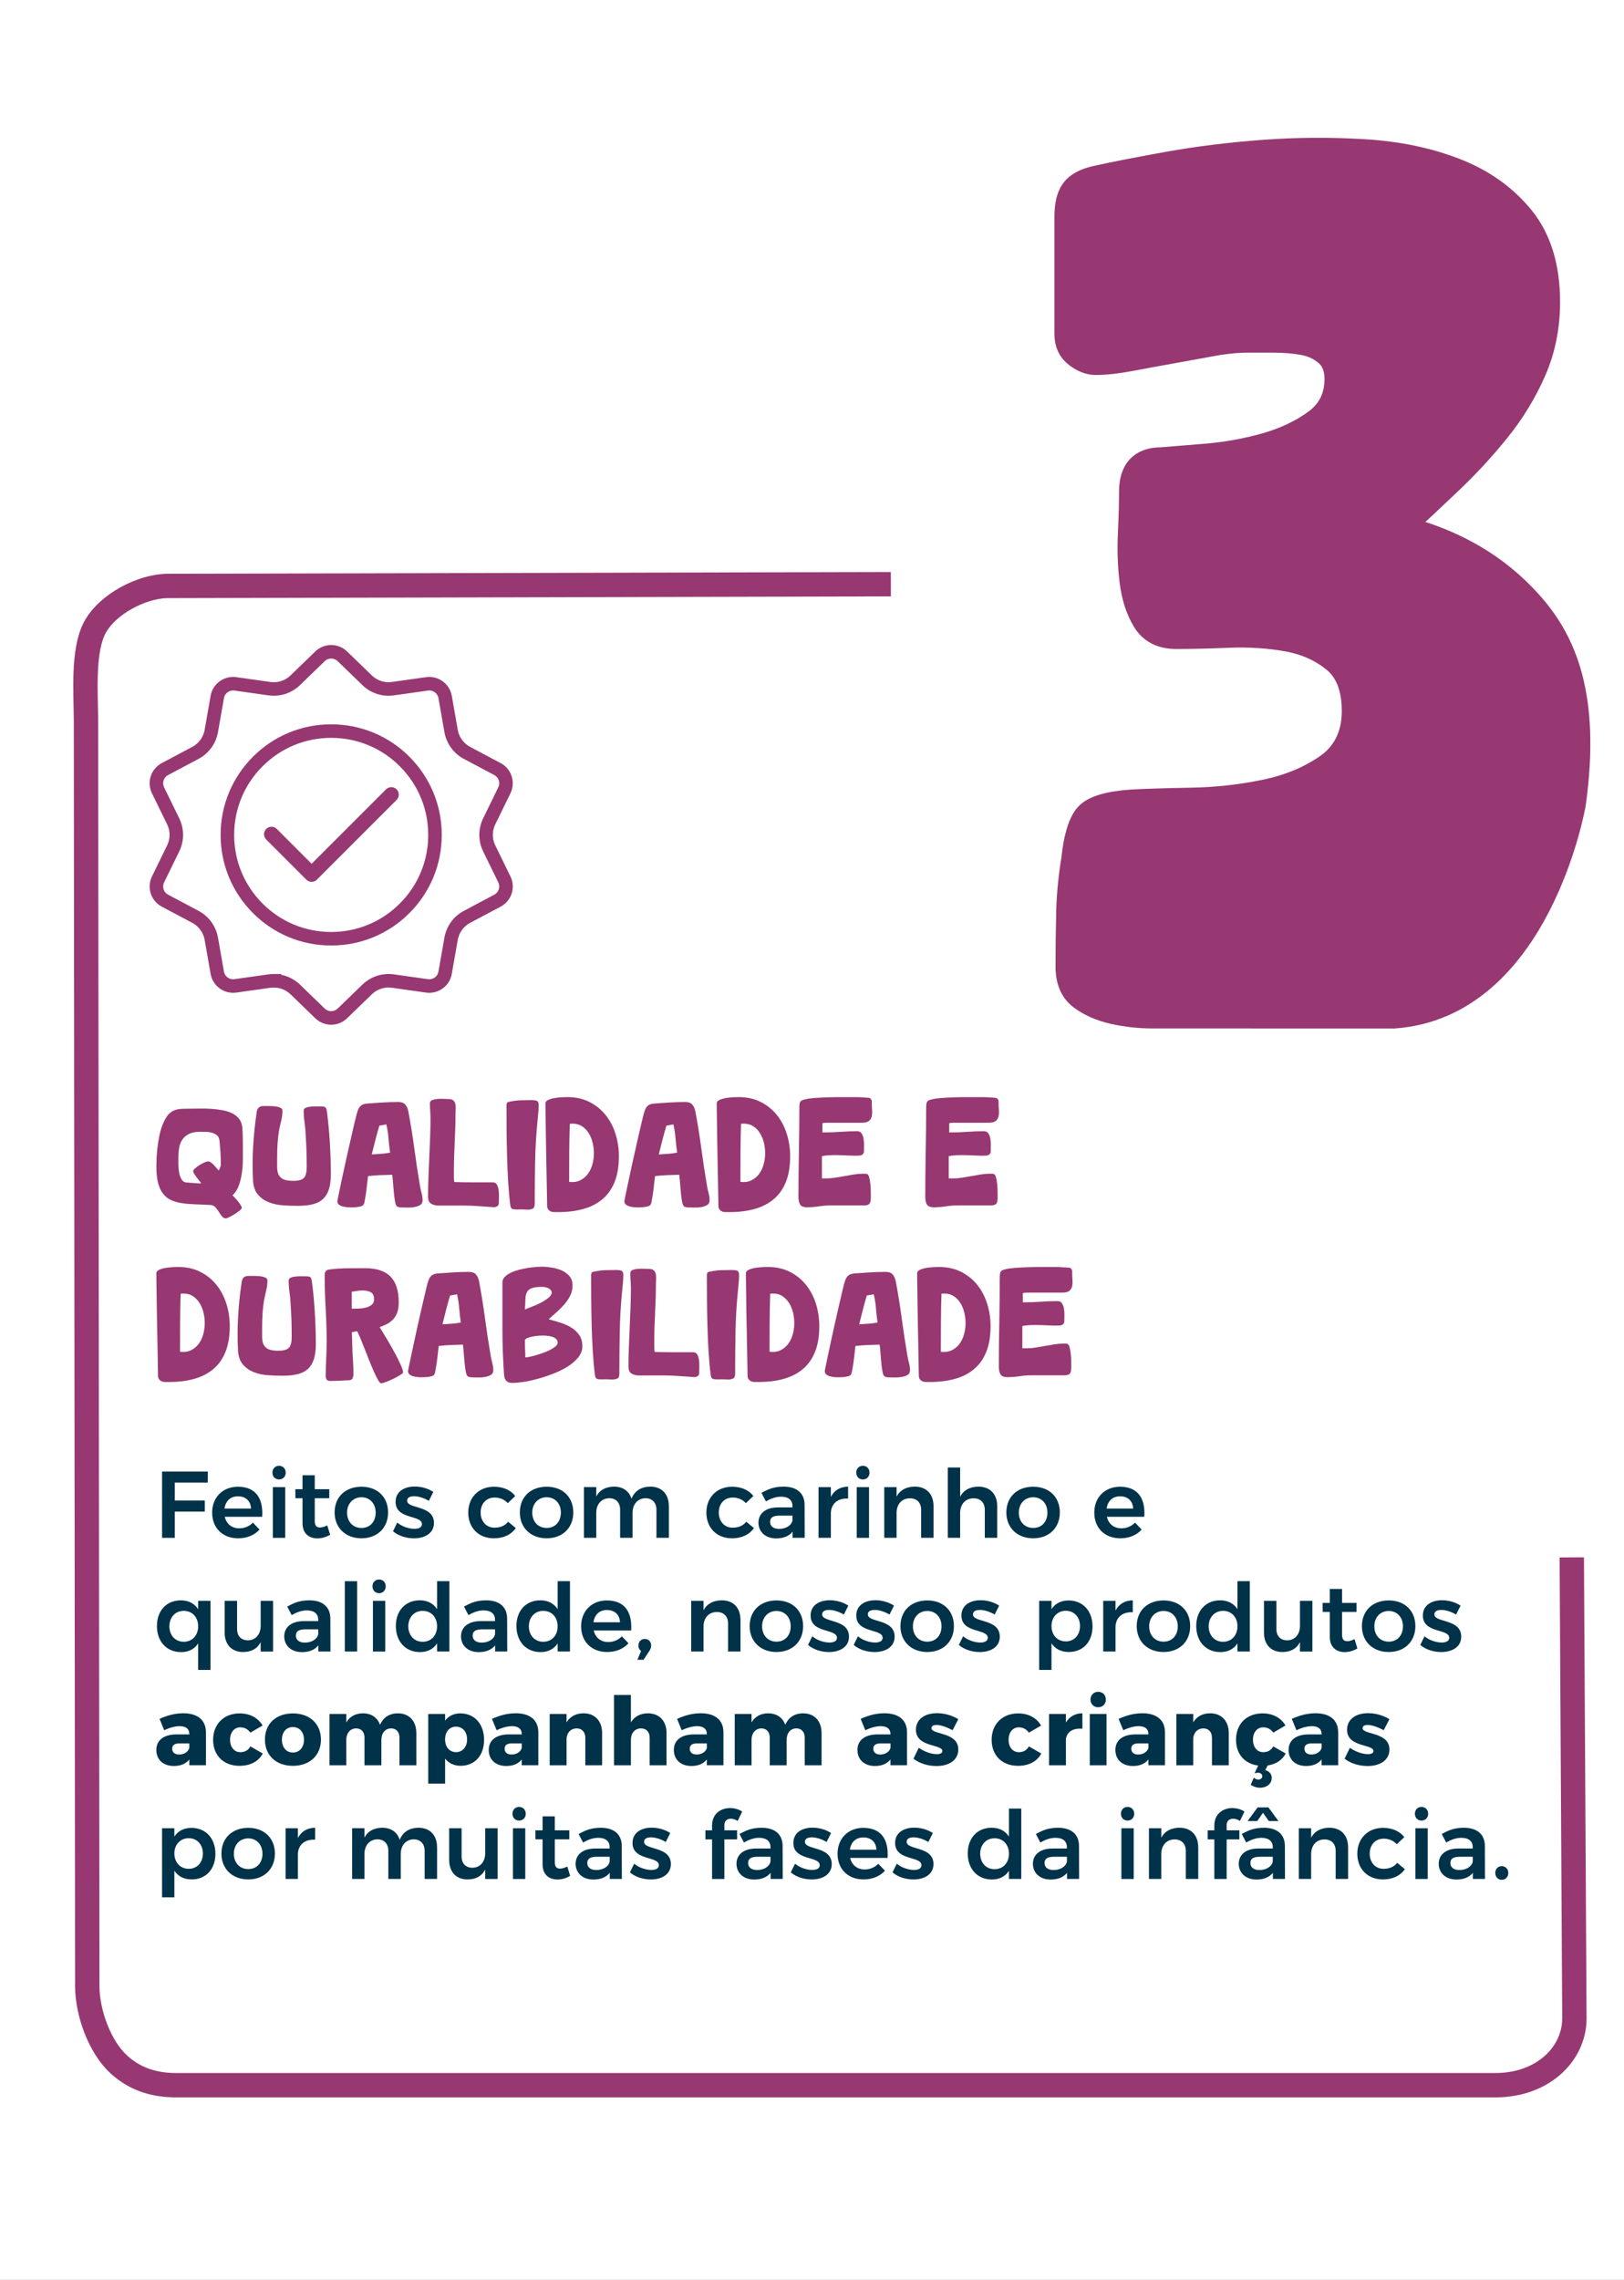
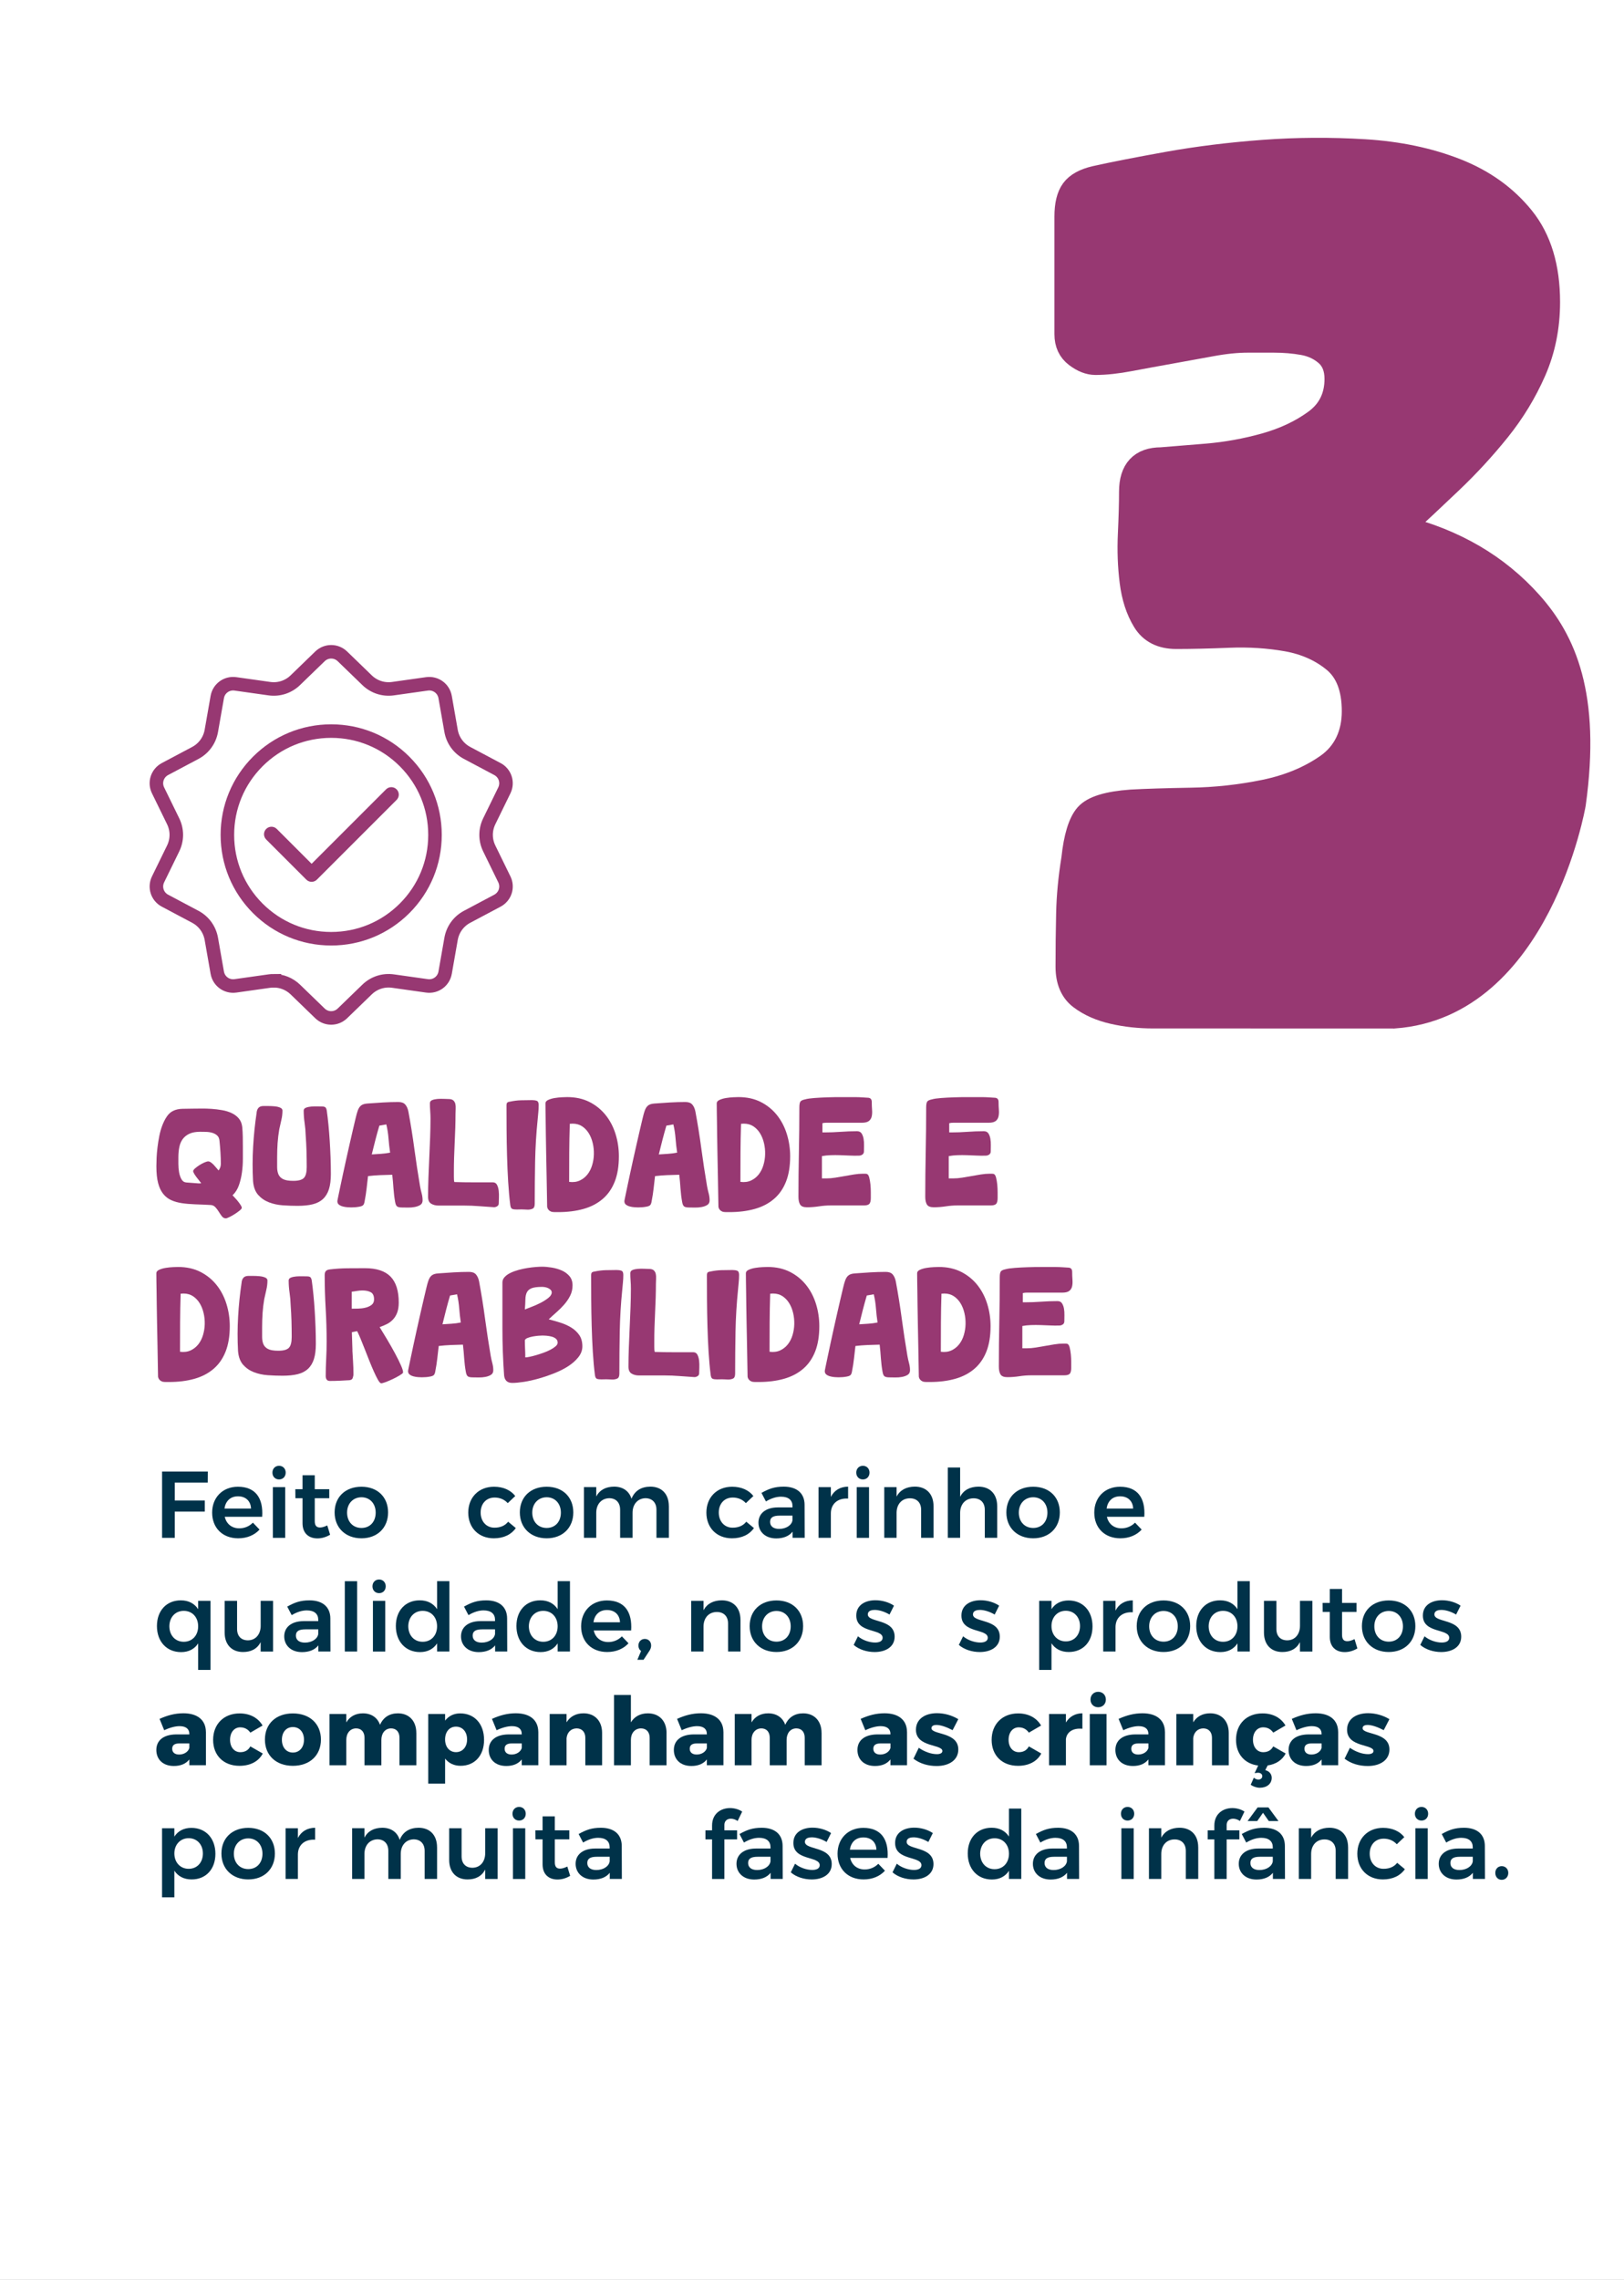
<svg xmlns="http://www.w3.org/2000/svg" viewBox="0 0 600 842.1" data-name="Layer 1" id="Layer_1">
  <rect x="0" y="0" width="600" height="842.1" fill="#808080" stroke="none" />
  <defs>
    <style>
      .cls-1 {
        stroke-width: 5px;
      }

      .cls-1, .cls-2 {
        fill: none;
      }

      .cls-1, .cls-2, .cls-3 {
        stroke: #973872;
      }

      .cls-1, .cls-2, .cls-3, .cls-4 {
        stroke-miterlimit: 10;
      }

      .cls-2, .cls-3 {
        stroke-width: 9px;
      }

      .cls-3, .cls-5 {
        fill: #973872;
      }

      .cls-4 {
        fill: #fff;
        stroke: #fff;
      }

      .cls-6 {
        fill: #003249;
      }
    </style>
  </defs>
  <rect height="844.2" width="601.73" y="-1.05" x="-.86" class="cls-4" />
  <g>
    <g>
      <path d="M122.36,270.04c-10.24,0-19.87,3.99-27.12,11.23-7.24,7.24-11.23,16.87-11.23,27.12s3.99,19.87,11.23,27.12c7.24,7.24,16.87,11.23,27.12,11.23s19.87-3.99,27.12-11.23c7.24-7.24,11.23-16.87,11.23-27.12s-3.99-19.87-11.23-27.12c-7.24-7.24-16.87-11.23-27.12-11.23Z" class="cls-1" />
      <path d="M101.15,362.27c2.96,0,5.79,1.14,7.96,3.23l9.1,8.81c2.33,2.25,5.97,2.25,8.3,0l9.1-8.81c2.56-2.48,6.06-3.62,9.59-3.12l12.54,1.77c3.21.45,6.16-1.69,6.72-4.88l2.19-12.48c.62-3.51,2.78-6.49,5.93-8.16l11.19-5.94c2.86-1.52,3.99-4.99,2.56-7.89l-5.56-11.38c-1.57-3.2-1.57-6.88,0-10.09l5.56-11.38c1.42-2.91.3-6.38-2.56-7.89l-11.19-5.94c-3.15-1.67-5.31-4.65-5.93-8.16l-2.19-12.48c-.56-3.19-3.51-5.33-6.72-4.88l-12.54,1.77c-3.53.5-7.03-.64-9.59-3.12l-9.1-8.81c-2.33-2.25-5.97-2.25-8.3,0l-9.1,8.81c-2.56,2.48-6.06,3.62-9.59,3.12l-12.54-1.77c-3.21-.45-6.16,1.69-6.71,4.88l-2.19,12.48c-.62,3.51-2.78,6.49-5.93,8.16l-11.19,5.94c-2.86,1.52-3.99,4.98-2.56,7.89l5.56,11.38c1.57,3.2,1.57,6.88,0,10.09l-5.56,11.38c-1.42,2.91-.3,6.38,2.56,7.89l11.19,5.94c3.15,1.67,5.31,4.65,5.93,8.16l2.19,12.48c.56,3.19,3.51,5.33,6.71,4.88l12.54-1.77c.55-.08,1.09-.12,1.63-.12Z" class="cls-1" />
      <path d="M115.13,325.72c-.71,0-1.41-.27-1.95-.81l-14.83-14.83c-1.08-1.08-1.08-2.82,0-3.9,1.08-1.08,2.82-1.08,3.9,0l12.88,12.88,27.5-27.5c1.08-1.08,2.82-1.08,3.9,0,1.08,1.08,1.08,2.82,0,3.9l-29.45,29.45c-.54.54-1.24.81-1.95.81Z" class="cls-5" />
    </g>
    <g>
      <path d="M85.91,441.49c.22.26.53.6.93,1.01s.77.84,1.12,1.29c.35.45.67.89.95,1.32.28.43.42.78.42,1.04,0,.22-.26.55-.78.98-.52.43-1.12.86-1.79,1.29-.67.43-1.33.8-1.99,1.12-.65.32-1.09.48-1.31.48-.6,0-1.09-.25-1.48-.76-.39-.5-.77-1.06-1.15-1.68s-.79-1.18-1.26-1.68c-.47-.5-1.05-.78-1.76-.81-2.01-.11-3.91-.2-5.68-.25-1.77-.06-3.4-.2-4.9-.42-1.49-.22-2.82-.6-3.97-1.12-1.16-.52-2.14-1.3-2.97-2.33-.82-1.03-1.45-2.35-1.87-3.98-.43-1.63-.64-3.69-.64-6.19,0-.9.03-1.96.08-3.2.06-1.23.17-2.53.34-3.9.17-1.36.39-2.75.67-4.15.28-1.4.65-2.71,1.12-3.92.47-1.21,1.02-2.29,1.65-3.22.63-.93,1.4-1.63,2.29-2.07.97-.49,2.12-.75,3.44-.78s2.56-.06,3.72-.06c.93,0,2.01,0,3.24-.03,1.23-.02,2.51.02,3.83.11s2.63.25,3.92.48c1.29.22,2.46.59,3.53,1.09s1.94,1.17,2.63,1.99c.69.82,1.11,1.87,1.26,3.14.11,1.2.18,2.41.2,3.64.02,1.23.03,2.45.03,3.64v4.54c0,1.68-.11,3.35-.34,4.99-.22,1.64-.6,3.21-1.12,4.71-.52,1.49-1.31,2.73-2.35,3.7ZM80.75,432.35c.56-.75.84-1.57.84-2.47,0-1.38-.05-2.79-.14-4.23-.09-1.44-.22-2.87-.36-4.29-.08-.86-.36-1.51-.87-1.96-.5-.45-1.11-.77-1.82-.98-.71-.21-1.47-.32-2.27-.34-.8-.02-1.56-.03-2.27-.03-1.53,0-2.81.23-3.84.7-1.03.47-1.85,1.11-2.47,1.93-.62.82-1.05,1.81-1.29,2.97-.24,1.16-.36,2.43-.36,3.81v2.44c0,1.03.08,2.04.25,3.03.17.99.46,1.86.87,2.61.41.75,1.01,1.16,1.79,1.23l4.58.34h.5c.15,0,.3-.02.45-.06-.15-.22-.39-.54-.73-.95-.34-.41-.67-.84-1.01-1.29-.34-.45-.63-.88-.87-1.29-.24-.41-.36-.73-.36-.95,0-.26.23-.6.7-1.01.47-.41,1.01-.81,1.63-1.21.62-.39,1.24-.72,1.85-.98s1.08-.39,1.38-.39.64.13,1.01.39c.37.26.73.58,1.07.95.34.37.67.75.99,1.12.32.37.57.67.76.9Z" class="cls-5" />
      <path d="M94.82,410.83c.11-.75.36-1.32.76-1.71.39-.39.98-.59,1.77-.59h1.74c.79,0,1.57.04,2.35.11.79.07,1.47.23,2.05.48.58.24.87.61.87,1.09,0,1.16-.14,2.33-.42,3.5-.28,1.18-.53,2.31-.76,3.39-.3,1.72-.5,3.43-.62,5.13-.11,1.7-.17,3.47-.17,5.3v3.56c0,1.07.17,1.97.5,2.72.33.75.91,1.33,1.73,1.74.82.41,2.06.62,3.74.62,1.93,0,3.24-.36,3.93-1.09.69-.73,1.03-2.06,1.03-4.01s-.03-3.94-.08-5.89c-.06-1.94-.16-3.92-.31-5.94-.04-1.42-.16-2.9-.39-4.46-.23-1.55-.34-3.07-.34-4.57,0-.49.28-.84.84-1.06.56-.22,1.21-.36,1.95-.42.74-.06,1.49-.07,2.23-.06.74.02,1.32.03,1.73.03.67,0,1.11.13,1.34.39.22.26.37.67.45,1.23.22,1.57.43,3.3.61,5.18.19,1.89.34,3.85.47,5.89.13,2.04.23,4.1.31,6.19.07,2.09.11,4.11.11,6.05,0,2.24-.23,4.1-.7,5.59-.47,1.49-1.19,2.69-2.18,3.62-.99.93-2.26,1.59-3.8,1.98-1.55.39-3.42.58-5.62.58-1.75,0-3.56-.06-5.43-.19-1.86-.13-3.58-.5-5.15-1.11-1.57-.61-2.89-1.52-3.97-2.73s-1.72-2.91-1.9-5.1c-.22-4.18-.22-8.41.03-12.67.24-4.26.68-8.52,1.32-12.78Z" class="cls-5" />
      <path d="M144.93,433.92c-1.49.04-2.99.08-4.48.14-1.5.06-2.99.18-4.48.36-.19,1.57-.36,3.1-.53,4.6-.17,1.5-.4,3.01-.7,4.54-.11.82-.32,1.36-.62,1.63-.3.26-.82.45-1.57.56-.41.08-.85.13-1.32.17-.47.04-.96.06-1.49.06-.34,0-.79-.02-1.37-.06-.58-.04-1.15-.13-1.71-.28-.56-.15-1.04-.37-1.43-.67-.39-.3-.59-.73-.59-1.29,0-.11.09-.62.28-1.51.19-.9.43-2.06.73-3.5.3-1.44.64-3.07,1.04-4.9s.8-3.71,1.23-5.63c.43-1.92.86-3.84,1.29-5.74.43-1.91.83-3.66,1.21-5.27.37-1.61.7-2.99.98-4.15.28-1.16.49-1.94.64-2.35.3-1.01.72-1.75,1.26-2.21.54-.47,1.35-.74,2.44-.81,1.91-.15,3.83-.28,5.77-.39,1.94-.11,3.83-.17,5.66-.17,1.16,0,2.01.31,2.55.93.54.62.93,1.47,1.15,2.55.86,4.6,1.6,9.19,2.21,13.79.62,4.6,1.32,9.19,2.1,13.79.15.86.35,1.74.59,2.63.24.9.36,1.78.36,2.63,0,.78-.29,1.35-.87,1.71-.58.36-1.27.61-2.07.76-.8.15-1.64.22-2.49.2-.86-.02-1.57-.03-2.13-.03-.86,0-1.47-.12-1.82-.36-.36-.24-.61-.79-.76-1.65-.3-1.64-.5-3.32-.62-5.02-.11-1.7-.26-3.37-.45-5.02ZM140.16,415.76c-.52,1.76-1.01,3.51-1.46,5.27-.45,1.76-.9,3.55-1.35,5.38,1.16-.07,2.29-.15,3.39-.22,1.1-.07,2.23-.22,3.39-.45-.26-1.72-.46-3.46-.59-5.21-.13-1.76-.4-3.49-.81-5.21l-2.58.45Z" class="cls-5" />
      <path d="M167.85,436.61c2.35.08,4.73.11,7.12.11h7.12c.71,0,1.22.31,1.54.93.32.62.52,1.35.62,2.2.09.85.12,1.71.08,2.59-.04.88-.06,1.57-.06,2.06,0,.45-.19.8-.56,1.04-.37.24-.77.37-1.18.37-1.83-.11-3.67-.24-5.52-.39-1.85-.15-3.67-.22-5.46-.22h-9.53c-1.08,0-2-.24-2.75-.71-.75-.47-1.12-1.31-1.12-2.51,0-2.26.05-4.61.14-7.06.09-2.45.2-4.92.31-7.41.11-2.48.21-4.95.31-7.4.09-2.45.14-4.79.14-7.03,0-.97-.04-1.91-.11-2.83-.08-.92-.11-1.86-.11-2.83,0-.56.28-.95.84-1.18.56-.22,1.21-.36,1.96-.42.75-.06,1.51-.06,2.3-.03.78.04,1.38.06,1.79.06.82,0,1.42.18,1.79.53.37.36.62.79.73,1.32.11.52.15,1.12.11,1.79-.04.67-.06,1.31-.06,1.91,0,1.57-.03,3.25-.08,5.04-.06,1.79-.13,3.62-.22,5.46-.09,1.85-.17,3.69-.22,5.52-.06,1.83-.08,3.53-.08,5.1v1.99c0,.39,0,.77.03,1.12.02.36.06.64.14.87Z" class="cls-5" />
      <path d="M191.06,446.76c-.75,0-1.33-.06-1.74-.2-.41-.13-.67-.59-.78-1.37-.34-2.62-.6-5.49-.79-8.63-.19-3.14-.33-6.35-.42-9.64-.09-3.29-.15-6.53-.17-9.72-.02-3.19-.03-6.14-.03-8.83,0-.52.08-.88.25-1.07.17-.19.51-.32,1.04-.39,1.42-.3,2.76-.47,4.04-.5,1.27-.04,2.63-.06,4.09-.06.67,0,1.25.08,1.74.25.48.17.73.68.73,1.54,0,.97-.05,1.91-.14,2.8-.09.9-.18,1.79-.25,2.69-.52,5.12-.83,10.28-.93,15.47-.09,5.19-.14,10.37-.14,15.53,0,.97-.26,1.58-.78,1.82-.52.24-1.12.36-1.79.36-.34,0-.76-.02-1.26-.06-.5-.04-1.39-.04-2.66,0Z" class="cls-5" />
      <path d="M202.15,445.69c-.08-4.26-.14-8.02-.2-11.29-.06-3.27-.11-6.15-.17-8.63-.06-2.49-.09-4.64-.11-6.47-.02-1.83-.04-3.45-.06-4.85-.02-1.4-.04-2.64-.06-3.73-.02-1.08-.03-2.15-.03-3.19,0-.52.35-.94,1.04-1.26.69-.32,1.49-.55,2.41-.7.92-.15,1.81-.24,2.69-.28.88-.04,1.5-.06,1.88-.06,3.14,0,5.89.61,8.27,1.82,2.37,1.21,4.36,2.83,5.97,4.85,1.61,2.02,2.82,4.34,3.64,6.98.82,2.63,1.23,5.37,1.23,8.21,0,3.66-.51,6.79-1.54,9.39-1.03,2.6-2.51,4.73-4.46,6.39-1.94,1.66-4.3,2.89-7.06,3.67-2.77.78-5.89,1.18-9.36,1.18h-1.18c-.41,0-.82-.04-1.23-.11-.97-.34-1.53-.97-1.68-1.91ZM210.51,415.09c-.11,3.63-.18,7.2-.2,10.73-.02,3.53-.03,7.11-.03,10.73,1.49.19,2.8.02,3.92-.5,1.12-.52,2.06-1.27,2.83-2.24.77-.97,1.35-2.11,1.74-3.42.39-1.31.61-2.65.64-4.03.04-1.38-.1-2.76-.42-4.12-.32-1.36-.8-2.58-1.46-3.64-.65-1.06-1.48-1.92-2.47-2.58-.99-.65-2.16-.98-3.5-.98-.22,0-.4,0-.53.03-.13.02-.31.03-.53.03Z" class="cls-5" />
      <path d="M250.97,433.92c-1.49.04-2.99.08-4.48.14-1.5.06-2.99.18-4.48.36-.19,1.57-.36,3.1-.53,4.6-.17,1.5-.4,3.01-.7,4.54-.11.82-.32,1.36-.62,1.63-.3.26-.82.45-1.57.56-.41.08-.85.13-1.32.17-.47.04-.96.06-1.49.06-.34,0-.79-.02-1.37-.06-.58-.04-1.15-.13-1.71-.28-.56-.15-1.04-.37-1.43-.67-.39-.3-.59-.73-.59-1.29,0-.11.09-.62.28-1.51.19-.9.43-2.06.73-3.5.3-1.44.64-3.07,1.04-4.9s.8-3.71,1.23-5.63c.43-1.92.86-3.84,1.29-5.74.43-1.91.83-3.66,1.21-5.27.37-1.61.7-2.99.98-4.15.28-1.16.49-1.94.64-2.35.3-1.01.72-1.75,1.26-2.21.54-.47,1.35-.74,2.44-.81,1.91-.15,3.83-.28,5.77-.39,1.94-.11,3.83-.17,5.66-.17,1.16,0,2.01.31,2.55.93.54.62.93,1.47,1.15,2.55.86,4.6,1.6,9.19,2.21,13.79.62,4.6,1.32,9.19,2.1,13.79.15.86.35,1.74.59,2.63.24.9.36,1.78.36,2.63,0,.78-.29,1.35-.87,1.71-.58.36-1.27.61-2.07.76-.8.15-1.64.22-2.49.2-.86-.02-1.57-.03-2.13-.03-.86,0-1.47-.12-1.82-.36-.36-.24-.61-.79-.76-1.65-.3-1.64-.5-3.32-.62-5.02-.11-1.7-.26-3.37-.45-5.02ZM246.21,415.76c-.52,1.76-1.01,3.51-1.46,5.27-.45,1.76-.9,3.55-1.35,5.38,1.16-.07,2.29-.15,3.39-.22,1.1-.07,2.23-.22,3.39-.45-.26-1.72-.46-3.46-.59-5.21-.13-1.76-.4-3.49-.81-5.21l-2.58.45Z" class="cls-5" />
      <path d="M265.43,445.69c-.08-4.26-.14-8.02-.2-11.29-.06-3.27-.11-6.15-.17-8.63-.06-2.49-.09-4.64-.11-6.47-.02-1.83-.04-3.45-.06-4.85-.02-1.4-.04-2.64-.06-3.73-.02-1.08-.03-2.15-.03-3.19,0-.52.35-.94,1.04-1.26.69-.32,1.49-.55,2.41-.7.92-.15,1.81-.24,2.69-.28.88-.04,1.5-.06,1.88-.06,3.14,0,5.89.61,8.27,1.82,2.37,1.21,4.36,2.83,5.97,4.85,1.61,2.02,2.82,4.34,3.64,6.98.82,2.63,1.23,5.37,1.23,8.21,0,3.66-.51,6.79-1.54,9.39-1.03,2.6-2.51,4.73-4.46,6.39-1.94,1.66-4.3,2.89-7.06,3.67-2.77.78-5.89,1.18-9.36,1.18h-1.18c-.41,0-.82-.04-1.23-.11-.97-.34-1.53-.97-1.68-1.91ZM273.78,415.09c-.11,3.63-.18,7.2-.2,10.73-.02,3.53-.03,7.11-.03,10.73,1.49.19,2.8.02,3.92-.5,1.12-.52,2.06-1.27,2.83-2.24.77-.97,1.35-2.11,1.74-3.42.39-1.31.61-2.65.64-4.03.04-1.38-.1-2.76-.42-4.12-.32-1.36-.8-2.58-1.46-3.64-.65-1.06-1.48-1.92-2.47-2.58-.99-.65-2.16-.98-3.5-.98-.22,0-.4,0-.53.03-.13.02-.31.03-.53.03Z" class="cls-5" />
      <path d="M303.83,418.28h.73c2.02,0,4.03-.07,6.03-.22,2-.15,4.03-.22,6.08-.22.75,0,1.3.27,1.65.81.35.54.6,1.2.73,1.96.13.77.19,1.58.17,2.44-.02.86-.03,1.61-.03,2.24,0,.52-.2.92-.59,1.18-.39.26-.81.39-1.26.39-1.08.04-2.21.03-3.39-.03-1.18-.06-2.36-.1-3.56-.14-1.2-.04-2.36-.04-3.5,0-1.14.04-2.21.15-3.22.34v8.24h1.57c1.12,0,2.25-.09,3.39-.28,1.14-.19,2.29-.38,3.45-.59,1.16-.2,2.31-.4,3.45-.59,1.14-.19,2.25-.28,3.33-.28h.76c.2,0,.4.02.59.06.41.11.72.55.93,1.32.2.77.35,1.64.45,2.61.09.97.14,1.92.14,2.86v2.07c0,1.08-.18,1.82-.53,2.21-.36.39-1.02.59-1.99.59h-12.22c-1.5,0-2.97.11-4.43.34-1.46.22-2.93.34-4.43.34-1.27,0-2.11-.34-2.52-1.01-.41-.67-.62-1.62-.62-2.86,0-5.49.06-10.99.17-16.51.11-5.51.17-11.01.17-16.51,0-1.01.12-1.71.36-2.1.24-.39.83-.68,1.77-.87.78-.22,1.92-.39,3.42-.5,1.49-.11,3.07-.2,4.74-.25,1.66-.06,3.28-.08,4.85-.08h5.41c.5,0,.99,0,1.46.03.47.02.95.05,1.46.08s1.07.07,1.71.11c1.05,0,1.57.52,1.57,1.57s.04,1.98.11,2.91c.07.93.03,1.76-.14,2.47-.17.71-.52,1.27-1.07,1.68-.54.41-1.41.62-2.61.62h-13.12c-.22,0-.45.01-.67.03-.22.02-.47.07-.73.14v3.42Z" class="cls-5" />
      <path d="M350.68,418.28h.73c2.02,0,4.03-.07,6.03-.22,2-.15,4.03-.22,6.08-.22.75,0,1.3.27,1.65.81.35.54.6,1.2.73,1.96.13.77.19,1.58.17,2.44-.02.86-.03,1.61-.03,2.24,0,.52-.2.92-.59,1.18-.39.26-.81.39-1.26.39-1.08.04-2.21.03-3.39-.03-1.18-.06-2.36-.1-3.56-.14-1.2-.04-2.36-.04-3.5,0-1.14.04-2.21.15-3.22.34v8.24h1.57c1.12,0,2.25-.09,3.39-.28,1.14-.19,2.29-.38,3.45-.59,1.16-.2,2.31-.4,3.45-.59,1.14-.19,2.25-.28,3.33-.28h.76c.2,0,.4.02.59.06.41.11.72.55.93,1.32.2.77.35,1.64.45,2.61.09.97.14,1.92.14,2.86v2.07c0,1.08-.18,1.82-.53,2.21-.36.39-1.02.59-1.99.59h-12.22c-1.5,0-2.97.11-4.43.34-1.46.22-2.93.34-4.43.34-1.27,0-2.11-.34-2.52-1.01-.41-.67-.62-1.62-.62-2.86,0-5.49.06-10.99.17-16.51.11-5.51.17-11.01.17-16.51,0-1.01.12-1.71.36-2.1.24-.39.83-.68,1.77-.87.78-.22,1.92-.39,3.42-.5,1.49-.11,3.07-.2,4.74-.25,1.66-.06,3.28-.08,4.85-.08h5.41c.5,0,.99,0,1.46.03.47.02.95.05,1.46.08s1.07.07,1.71.11c1.05,0,1.57.52,1.57,1.57s.04,1.98.11,2.91c.07.93.03,1.76-.14,2.47-.17.71-.52,1.27-1.07,1.68-.54.41-1.41.62-2.61.62h-13.12c-.22,0-.45.01-.67.03-.22.02-.47.07-.73.14v3.42Z" class="cls-5" />
    </g>
    <g>
      <path d="M58.39,508.44c-.08-4.26-.14-8.02-.2-11.29-.06-3.27-.11-6.15-.17-8.63-.06-2.49-.09-4.64-.11-6.47-.02-1.83-.04-3.45-.06-4.85-.02-1.4-.04-2.64-.06-3.73-.02-1.08-.03-2.15-.03-3.19,0-.52.35-.94,1.04-1.26.69-.32,1.49-.55,2.41-.7.92-.15,1.81-.24,2.69-.28.88-.04,1.5-.06,1.88-.06,3.14,0,5.89.61,8.27,1.82,2.37,1.21,4.36,2.83,5.97,4.85,1.61,2.02,2.82,4.34,3.64,6.98.82,2.63,1.23,5.37,1.23,8.21,0,3.66-.51,6.79-1.54,9.39-1.03,2.6-2.51,4.73-4.46,6.39-1.94,1.66-4.3,2.89-7.06,3.67-2.77.78-5.89,1.18-9.36,1.18h-1.18c-.41,0-.82-.04-1.23-.11-.97-.34-1.53-.97-1.68-1.91ZM66.74,477.84c-.11,3.63-.18,7.2-.2,10.73-.02,3.53-.03,7.11-.03,10.73,1.49.19,2.8.02,3.92-.5,1.12-.52,2.06-1.27,2.83-2.24.77-.97,1.35-2.11,1.74-3.42.39-1.31.61-2.65.64-4.03.04-1.38-.1-2.76-.42-4.12-.32-1.36-.8-2.58-1.46-3.64-.65-1.06-1.48-1.92-2.47-2.58-.99-.65-2.16-.98-3.5-.98-.22,0-.4,0-.53.03-.13.02-.31.03-.53.03Z" class="cls-5" />
      <path d="M89.27,473.58c.11-.75.36-1.32.76-1.71.39-.39.98-.59,1.77-.59h1.74c.79,0,1.57.04,2.35.11.79.07,1.47.23,2.05.48.58.24.87.61.87,1.09,0,1.16-.14,2.33-.42,3.5-.28,1.18-.53,2.31-.76,3.39-.3,1.72-.5,3.43-.62,5.13-.11,1.7-.17,3.47-.17,5.3v3.56c0,1.07.17,1.97.5,2.72.33.75.91,1.33,1.73,1.74.82.41,2.06.62,3.74.62,1.93,0,3.24-.36,3.93-1.09.69-.73,1.03-2.06,1.03-4.01s-.03-3.94-.08-5.89c-.06-1.94-.16-3.92-.31-5.94-.04-1.42-.16-2.9-.39-4.46-.23-1.55-.34-3.07-.34-4.57,0-.49.28-.84.84-1.06.56-.22,1.21-.36,1.95-.42.74-.06,1.49-.07,2.23-.06.74.02,1.32.03,1.73.03.67,0,1.11.13,1.34.39.22.26.37.67.45,1.23.22,1.57.43,3.3.61,5.18.19,1.89.34,3.85.47,5.89.13,2.04.23,4.1.31,6.19.07,2.09.11,4.11.11,6.05,0,2.24-.23,4.1-.7,5.59-.47,1.49-1.19,2.69-2.18,3.62-.99.93-2.26,1.59-3.8,1.98-1.55.39-3.42.58-5.62.58-1.75,0-3.56-.06-5.43-.19-1.86-.13-3.58-.5-5.15-1.11-1.57-.61-2.89-1.52-3.97-2.73s-1.72-2.91-1.9-5.1c-.22-4.18-.22-8.41.03-12.67.24-4.26.68-8.52,1.32-12.78Z" class="cls-5" />
      <path d="M130.19,498.75c.07,1.42.16,2.83.25,4.23.09,1.4.14,2.79.14,4.18v.62c0,.19-.04.39-.11.62-.08.45-.21.78-.39.98-.19.21-.5.35-.95.42-1.2.08-2.41.14-3.64.2-1.23.06-2.45.08-3.64.08-.52,0-.91-.17-1.15-.5-.24-.34-.36-.77-.36-1.29,0-2.13.06-4.23.17-6.31.11-2.07.17-4.21.17-6.42,0-4.11-.12-8.21-.36-12.3-.24-4.09-.36-8.19-.36-12.3,0-.67.15-1.17.45-1.49.3-.32.78-.51,1.46-.59,2.13-.26,4.3-.4,6.5-.42,2.2-.02,4.37-.03,6.5-.03,4.26,0,7.4,1.04,9.42,3.11,2.02,2.07,3.03,5.26,3.03,9.56,0,1.42-.18,2.63-.53,3.62-.36.99-.85,1.84-1.49,2.55-.64.71-1.38,1.29-2.24,1.74-.86.45-1.79.84-2.8,1.18.79,1.27,1.7,2.78,2.75,4.54,1.05,1.76,2.03,3.48,2.94,5.18.92,1.7,1.66,3.21,2.24,4.54.58,1.33.81,2.19.7,2.61-.08.19-.5.51-1.26.98-.77.47-1.63.93-2.58,1.37-.95.45-1.86.83-2.72,1.15-.86.32-1.4.44-1.63.36-.3-.11-.67-.57-1.12-1.37s-.94-1.81-1.49-3.03c-.54-1.21-1.1-2.55-1.68-4.01-.58-1.46-1.14-2.88-1.68-4.26-.54-1.38-1.06-2.66-1.54-3.84-.49-1.18-.9-2.08-1.23-2.72-.41.08-.79.15-1.15.22-.36.07-.63.13-.81.17l.22,6.67ZM129.96,483.39c.6,0,1.37,0,2.33-.03.95-.02,1.86-.13,2.72-.34.86-.21,1.61-.54,2.24-1.01.63-.47.95-1.15.95-2.05,0-1.34-.41-2.23-1.23-2.66-.82-.43-1.83-.64-3.03-.64-.71,0-1.38.06-2.02.17-.64.11-1.29.21-1.96.28v6.28Z" class="cls-5" />
      <path d="M171.05,496.67c-1.49.04-2.99.08-4.48.14-1.5.06-2.99.18-4.48.36-.19,1.57-.36,3.1-.53,4.6-.17,1.5-.4,3.01-.7,4.54-.11.82-.32,1.36-.62,1.63-.3.26-.82.45-1.57.56-.41.08-.85.13-1.32.17-.47.04-.96.06-1.49.06-.34,0-.79-.02-1.37-.06-.58-.04-1.15-.13-1.71-.28-.56-.15-1.04-.37-1.43-.67-.39-.3-.59-.73-.59-1.29,0-.11.09-.62.28-1.51.19-.9.43-2.06.73-3.5.3-1.44.64-3.07,1.04-4.9.39-1.83.8-3.71,1.23-5.63.43-1.92.86-3.84,1.29-5.74.43-1.91.83-3.66,1.21-5.27.37-1.61.7-2.99.98-4.15.28-1.16.49-1.94.64-2.35.3-1.01.72-1.75,1.26-2.21.54-.47,1.35-.74,2.44-.81,1.91-.15,3.83-.28,5.77-.39,1.94-.11,3.83-.17,5.66-.17,1.16,0,2.01.31,2.55.93.54.62.93,1.47,1.15,2.55.86,4.6,1.6,9.19,2.21,13.79.62,4.6,1.32,9.19,2.1,13.79.15.86.35,1.74.59,2.63.24.9.36,1.78.36,2.63,0,.78-.29,1.35-.87,1.71-.58.36-1.27.61-2.07.76-.8.15-1.64.22-2.49.2-.86-.02-1.57-.03-2.13-.03-.86,0-1.47-.12-1.82-.36-.36-.24-.61-.79-.76-1.65-.3-1.64-.5-3.32-.62-5.02-.11-1.7-.26-3.37-.45-5.02ZM166.28,478.51c-.52,1.76-1.01,3.51-1.46,5.27-.45,1.76-.9,3.55-1.35,5.38,1.16-.07,2.29-.15,3.39-.22,1.1-.07,2.23-.22,3.39-.45-.26-1.72-.46-3.46-.59-5.21-.13-1.76-.4-3.49-.81-5.21l-2.58.45Z" class="cls-5" />
      <path d="M202.71,487.31c1.31.34,2.69.73,4.15,1.18,1.46.45,2.8,1.04,4.04,1.77,1.23.73,2.25,1.65,3.05,2.78.8,1.12,1.21,2.54,1.21,4.26,0,1.42-.49,2.75-1.46,3.98-.97,1.23-2.22,2.35-3.75,3.34-1.53.99-3.27,1.87-5.21,2.63-1.94.77-3.87,1.42-5.77,1.96-1.91.54-3.72.94-5.44,1.21-1.72.26-3.14.39-4.26.39-.97,0-1.7-.25-2.19-.76-.49-.5-.77-1.21-.84-2.1-.41-5.75-.62-11.48-.62-17.18v-17.07c0-.75.28-1.42.84-2.02.56-.6,1.29-1.11,2.19-1.54.9-.43,1.9-.79,3-1.09,1.1-.3,2.19-.53,3.28-.7,1.08-.17,2.09-.29,3.03-.36.93-.07,1.68-.11,2.24-.11,1.08,0,2.28.1,3.59.31,1.31.21,2.54.56,3.7,1.06,1.16.5,2.12,1.21,2.89,2.1.77.9,1.15,2.04,1.15,3.42s-.29,2.65-.87,3.81c-.58,1.16-1.31,2.24-2.19,3.25-.88,1.01-1.83,1.96-2.86,2.86-1.03.9-1.99,1.78-2.89,2.63ZM193.92,483.67c.52-.22,1.34-.54,2.44-.95,1.1-.41,2.2-.9,3.31-1.46,1.1-.56,2.07-1.18,2.91-1.85.84-.67,1.26-1.35,1.26-2.02,0-.37-.13-.69-.39-.95-.26-.26-.57-.48-.92-.64-.36-.17-.74-.29-1.15-.36-.41-.07-.77-.11-1.07-.11-1.76,0-3.05.17-3.9.5-.84.34-1.43.85-1.77,1.54-.34.69-.51,1.56-.53,2.61-.02,1.05-.08,2.28-.2,3.7ZM194.08,501.38c.34,0,.87-.07,1.6-.22.73-.15,1.54-.35,2.44-.62s1.81-.56,2.75-.9c.93-.34,1.78-.71,2.55-1.12.77-.41,1.39-.83,1.88-1.26.49-.43.73-.87.73-1.32,0-.6-.21-1.07-.62-1.43-.41-.35-.92-.62-1.51-.78-.6-.17-1.22-.28-1.88-.34-.65-.06-1.22-.08-1.71-.08-.34,0-.83.03-1.49.08-.65.06-1.33.15-2.02.28-.69.13-1.32.31-1.88.53-.56.22-.9.5-1.01.84,0,1.08.03,2.14.08,3.17.06,1.03.08,2.08.08,3.17Z" class="cls-5" />
      <path d="M222.33,509.51c-.75,0-1.33-.06-1.74-.2-.41-.13-.67-.59-.78-1.37-.34-2.62-.6-5.49-.79-8.63-.19-3.14-.33-6.35-.42-9.64-.09-3.29-.15-6.53-.17-9.72-.02-3.19-.03-6.14-.03-8.83,0-.52.08-.88.25-1.07.17-.19.51-.32,1.04-.39,1.42-.3,2.76-.47,4.04-.5,1.27-.04,2.63-.06,4.09-.06.67,0,1.25.08,1.74.25.48.17.73.68.73,1.54,0,.97-.05,1.91-.14,2.8-.09.9-.18,1.79-.25,2.69-.52,5.12-.83,10.28-.93,15.47-.09,5.19-.14,10.37-.14,15.53,0,.97-.26,1.58-.78,1.82-.52.24-1.12.36-1.79.36-.34,0-.76-.02-1.26-.06-.5-.04-1.39-.04-2.66,0Z" class="cls-5" />
      <path d="M241.89,499.36c2.35.08,4.73.11,7.12.11h7.12c.71,0,1.22.31,1.54.93.32.62.52,1.35.62,2.2.09.85.12,1.71.08,2.59-.04.88-.06,1.57-.06,2.06,0,.45-.19.8-.56,1.04-.37.24-.77.37-1.18.37-1.83-.11-3.67-.24-5.52-.39-1.85-.15-3.67-.22-5.46-.22h-9.53c-1.08,0-2-.24-2.75-.71-.75-.47-1.12-1.31-1.12-2.51,0-2.26.05-4.61.14-7.06.09-2.45.2-4.92.31-7.41.11-2.48.21-4.95.31-7.4.09-2.45.14-4.79.14-7.03,0-.97-.04-1.91-.11-2.83-.08-.92-.11-1.86-.11-2.83,0-.56.28-.95.84-1.18.56-.22,1.21-.36,1.96-.42.75-.06,1.51-.06,2.3-.03.78.04,1.38.06,1.79.06.82,0,1.42.18,1.79.53.37.36.62.79.73,1.32.11.52.15,1.12.11,1.79-.04.67-.06,1.31-.06,1.91,0,1.57-.03,3.25-.08,5.04-.06,1.79-.13,3.62-.22,5.46-.09,1.85-.17,3.69-.22,5.52-.06,1.83-.08,3.53-.08,5.1v1.99c0,.39,0,.77.03,1.12.02.36.06.64.14.87Z" class="cls-5" />
      <path d="M265.1,509.51c-.75,0-1.33-.06-1.74-.2-.41-.13-.67-.59-.78-1.37-.34-2.62-.6-5.49-.79-8.63-.19-3.14-.33-6.35-.42-9.64-.09-3.29-.15-6.53-.17-9.72-.02-3.19-.03-6.14-.03-8.83,0-.52.08-.88.25-1.07.17-.19.51-.32,1.04-.39,1.42-.3,2.76-.47,4.04-.5,1.27-.04,2.63-.06,4.09-.06.67,0,1.25.08,1.74.25.48.17.73.68.73,1.54,0,.97-.05,1.91-.14,2.8-.09.9-.18,1.79-.25,2.69-.52,5.12-.83,10.28-.93,15.47-.09,5.19-.14,10.37-.14,15.53,0,.97-.26,1.58-.78,1.82-.52.24-1.12.36-1.79.36-.34,0-.76-.02-1.26-.06-.5-.04-1.39-.04-2.66,0Z" class="cls-5" />
      <path d="M276.2,508.44c-.08-4.26-.14-8.02-.2-11.29-.06-3.27-.11-6.15-.17-8.63-.06-2.49-.09-4.64-.11-6.47-.02-1.83-.04-3.45-.06-4.85-.02-1.4-.04-2.64-.06-3.73-.02-1.08-.03-2.15-.03-3.19,0-.52.35-.94,1.04-1.26.69-.32,1.49-.55,2.41-.7.92-.15,1.81-.24,2.69-.28.88-.04,1.5-.06,1.88-.06,3.14,0,5.89.61,8.27,1.82,2.37,1.21,4.36,2.83,5.97,4.85,1.61,2.02,2.82,4.34,3.64,6.98.82,2.63,1.23,5.37,1.23,8.21,0,3.66-.51,6.79-1.54,9.39-1.03,2.6-2.51,4.73-4.46,6.39-1.94,1.66-4.3,2.89-7.06,3.67-2.77.78-5.89,1.18-9.36,1.18h-1.18c-.41,0-.82-.04-1.23-.11-.97-.34-1.53-.97-1.68-1.91ZM284.55,477.84c-.11,3.63-.18,7.2-.2,10.73-.02,3.53-.03,7.11-.03,10.73,1.49.19,2.8.02,3.92-.5,1.12-.52,2.06-1.27,2.83-2.24.77-.97,1.35-2.11,1.74-3.42.39-1.31.61-2.65.64-4.03.04-1.38-.1-2.76-.42-4.12-.32-1.36-.8-2.58-1.46-3.64-.65-1.06-1.48-1.92-2.47-2.58-.99-.65-2.16-.98-3.5-.98-.22,0-.4,0-.53.03-.13.02-.31.03-.53.03Z" class="cls-5" />
      <path d="M325.01,496.67c-1.49.04-2.99.08-4.48.14-1.5.06-2.99.18-4.48.36-.19,1.57-.36,3.1-.53,4.6-.17,1.5-.4,3.01-.7,4.54-.11.82-.32,1.36-.62,1.63-.3.26-.82.45-1.57.56-.41.08-.85.13-1.32.17-.47.04-.96.06-1.49.06-.34,0-.79-.02-1.37-.06-.58-.04-1.15-.13-1.71-.28-.56-.15-1.04-.37-1.43-.67-.39-.3-.59-.73-.59-1.29,0-.11.09-.62.28-1.51.19-.9.43-2.06.73-3.5.3-1.44.64-3.07,1.04-4.9s.8-3.71,1.23-5.63c.43-1.92.86-3.84,1.29-5.74.43-1.91.83-3.66,1.21-5.27.37-1.61.7-2.99.98-4.15.28-1.16.49-1.94.64-2.35.3-1.01.72-1.75,1.26-2.21.54-.47,1.35-.74,2.44-.81,1.91-.15,3.83-.28,5.77-.39,1.94-.11,3.83-.17,5.66-.17,1.16,0,2.01.31,2.55.93.54.62.93,1.47,1.15,2.55.86,4.6,1.6,9.19,2.21,13.79.62,4.6,1.32,9.19,2.1,13.79.15.86.35,1.74.59,2.63.24.9.36,1.78.36,2.63,0,.78-.29,1.35-.87,1.71-.58.36-1.27.61-2.07.76-.8.15-1.64.22-2.49.2-.86-.02-1.57-.03-2.13-.03-.86,0-1.47-.12-1.82-.36-.36-.24-.61-.79-.76-1.65-.3-1.64-.5-3.32-.62-5.02-.11-1.7-.26-3.37-.45-5.02ZM320.25,478.51c-.52,1.76-1.01,3.51-1.46,5.27-.45,1.76-.9,3.55-1.35,5.38,1.16-.07,2.29-.15,3.39-.22,1.1-.07,2.23-.22,3.39-.45-.26-1.72-.46-3.46-.59-5.21-.13-1.76-.4-3.49-.81-5.21l-2.58.45Z" class="cls-5" />
      <path d="M339.47,508.44c-.08-4.26-.14-8.02-.2-11.29-.06-3.27-.11-6.15-.17-8.63-.06-2.49-.09-4.64-.11-6.47-.02-1.83-.04-3.45-.06-4.85-.02-1.4-.04-2.64-.06-3.73-.02-1.08-.03-2.15-.03-3.19,0-.52.35-.94,1.04-1.26.69-.32,1.49-.55,2.41-.7.92-.15,1.81-.24,2.69-.28.88-.04,1.5-.06,1.88-.06,3.14,0,5.89.61,8.27,1.82,2.37,1.21,4.36,2.83,5.97,4.85,1.61,2.02,2.82,4.34,3.64,6.98.82,2.63,1.23,5.37,1.23,8.21,0,3.66-.51,6.79-1.54,9.39-1.03,2.6-2.51,4.73-4.46,6.39-1.94,1.66-4.3,2.89-7.06,3.67-2.77.78-5.89,1.18-9.36,1.18h-1.18c-.41,0-.82-.04-1.23-.11-.97-.34-1.53-.97-1.68-1.91ZM347.83,477.84c-.11,3.63-.18,7.2-.2,10.73-.02,3.53-.03,7.11-.03,10.73,1.49.19,2.8.02,3.92-.5,1.12-.52,2.06-1.27,2.83-2.24.77-.97,1.35-2.11,1.74-3.42.39-1.31.61-2.65.64-4.03.04-1.38-.1-2.76-.42-4.12-.32-1.36-.8-2.58-1.46-3.64-.65-1.06-1.48-1.92-2.47-2.58-.99-.65-2.16-.98-3.5-.98-.22,0-.4,0-.53.03-.13.02-.31.03-.53.03Z" class="cls-5" />
      <path d="M377.87,481.03h.73c2.02,0,4.03-.07,6.03-.22,2-.15,4.03-.22,6.08-.22.75,0,1.3.27,1.65.81.35.54.6,1.2.73,1.96.13.77.19,1.58.17,2.44-.02.86-.03,1.61-.03,2.24,0,.52-.2.92-.59,1.18-.39.26-.81.39-1.26.39-1.08.04-2.21.03-3.39-.03-1.18-.06-2.36-.1-3.56-.14-1.2-.04-2.36-.04-3.5,0-1.14.04-2.21.15-3.22.34v8.24h1.57c1.12,0,2.25-.09,3.39-.28,1.14-.19,2.29-.38,3.45-.59,1.16-.2,2.31-.4,3.45-.59,1.14-.19,2.25-.28,3.33-.28h.76c.2,0,.4.02.59.06.41.11.72.55.93,1.32.2.77.35,1.64.45,2.61.09.97.14,1.92.14,2.86v2.07c0,1.08-.18,1.82-.53,2.21-.36.39-1.02.59-1.99.59h-12.22c-1.5,0-2.97.11-4.43.34-1.46.22-2.93.34-4.43.34-1.27,0-2.11-.34-2.52-1.01-.41-.67-.62-1.62-.62-2.86,0-5.49.06-10.99.17-16.51.11-5.51.17-11.01.17-16.51,0-1.01.12-1.71.36-2.1.24-.39.83-.68,1.77-.87.78-.22,1.92-.39,3.42-.5,1.49-.11,3.07-.2,4.74-.25,1.66-.06,3.28-.08,4.85-.08h5.41c.5,0,.99,0,1.46.03.47.02.95.05,1.46.08s1.07.07,1.71.11c1.05,0,1.57.52,1.57,1.57s.04,1.98.11,2.91c.07.93.03,1.76-.14,2.47-.17.71-.52,1.27-1.07,1.68-.54.41-1.41.62-2.61.62h-13.12c-.22,0-.45.01-.67.03-.22.02-.47.07-.73.14v3.42Z" class="cls-5" />
    </g>
    <path d="M515.14,375.39c53.42-3.91,66.25-78.44,66.25-78.44,5.61-40.23-3.68-60.35-15.91-74.09-12.23-13.74-28.15-23.05-47.76-27.94,5.97-5.49,12.08-11.22,18.34-17.18,6.25-5.95,12.08-12.29,17.48-19,5.4-6.72,9.81-13.97,13.22-21.76,3.41-7.78,5.12-16.26,5.12-25.42,0-12.82-3.13-23.13-9.38-30.91-6.26-7.78-14.43-13.66-24.52-17.63-10.1-3.97-21.4-6.34-33.9-7.1-12.51-.76-24.95-.69-37.31.23-12.37.92-24.1,2.37-35.18,4.35-11.09,1.99-20.04,3.74-26.86,5.26-3.99.92-6.76,2.45-8.32,4.58-1.57,2.14-2.34,5.35-2.34,9.62v43.51c0,3.36,1.2,5.95,3.62,7.78,2.41,1.83,4.76,2.75,7.04,2.75,3.69,0,7.95-.46,12.79-1.38,4.83-.91,9.81-1.83,14.93-2.74,5.12-.92,10.16-1.83,15.14-2.75,4.97-.92,9.45-1.37,13.43-1.37h9.59c3.84,0,7.46.31,10.88.92,3.41.61,6.32,1.99,8.74,4.12,2.41,2.14,3.62,5.2,3.62,9.15,0,6.72-2.63,11.99-7.89,15.8-5.26,3.82-11.45,6.72-18.55,8.71-7.11,1.98-14.29,3.28-21.54,3.89-7.25.61-12.86,1.07-16.84,1.37-7.4,0-11.09,3.97-11.09,11.91,0,4.28-.15,9.47-.43,15.57-.29,6.11-.07,11.99.64,17.64.71,5.65,2.27,10.46,4.69,14.42,2.41,3.97,6.32,5.96,11.73,5.96s11.87-.15,19.4-.45c7.53-.31,14.71.16,21.54,1.37,6.82,1.22,12.65,3.82,17.48,7.78,4.83,3.97,7.25,10.24,7.25,18.78s-3.27,15.57-9.81,20.16c-6.54,4.58-14.28,7.78-23.24,9.62-8.95,1.83-18.06,2.83-27.29,2.97-9.24.16-16.56.39-21.96.69-8.53.61-14.01,2.29-16.42,5.03-2.42,2.75-4.05,8.1-4.9,16.04-1.14,7.02-1.78,13.74-1.92,20.15-.15,6.41-.22,12.99-.22,19.7,0,5.2,1.63,9.01,4.91,11.45,3.26,2.45,7.25,4.2,11.94,5.27,4.69,1.07,9.6,1.6,14.71,1.6h13.22-.3s76.17.01,76.17.01Z" class="cls-3" />
    <g>
      <path d="M76.78,543.52l-.03,4.1h-12.18v6.62h11.1v4.1h-11.1v9.7h-4.69v-24.5h16.91Z" class="cls-6" />
      <path d="M96.87,560.25h-13.83c.6,2.66,2.63,4.27,5.36,4.27,1.92,0,3.71-.74,5.04-2.1l2.45,2.56c-1.86,2.03-4.59,3.22-7.88,3.22-5.81,0-9.63-3.85-9.63-9.49s3.92-9.56,9.52-9.56c6.58,0,9.42,4.31,8.96,11.1ZM92.74,557.21c-.1-2.77-1.96-4.52-4.8-4.52s-4.59,1.75-5.01,4.52h9.8Z" class="cls-6" />
      <path d="M105.55,543.94c0,1.47-1.01,2.52-2.45,2.52s-2.45-1.05-2.45-2.52,1.02-2.52,2.45-2.52,2.45,1.05,2.45,2.52ZM105.37,549.3v18.73h-4.55v-18.73h4.55Z" class="cls-6" />
      <path d="M121.96,566.87c-1.44.88-3.05,1.36-4.69,1.36-3.05,0-5.5-1.75-5.5-5.6v-9.24h-2.63l-.03-3.33h2.66v-5.15h4.52v5.15h5.36v3.33h-5.36v8.44c0,1.79.73,2.38,1.96,2.38.77,0,1.65-.28,2.66-.77l1.05,3.43Z" class="cls-6" />
      <path d="M143.38,558.64c0,5.71-3.99,9.56-9.84,9.56s-9.91-3.85-9.91-9.56,3.99-9.49,9.91-9.49,9.84,3.82,9.84,9.49ZM128.23,558.71c0,3.36,2.17,5.67,5.32,5.67s5.25-2.31,5.25-5.67-2.17-5.67-5.25-5.67-5.32,2.31-5.32,5.67Z" class="cls-6" />
-       <path d="M152.94,552.66c-1.47,0-2.52.49-2.52,1.65,0,3.15,9.91,1.51,9.91,8.23,0,3.82-3.4,5.67-7.39,5.67-2.84,0-5.78-.91-7.74-2.63l1.58-3.19c1.71,1.47,4.31,2.31,6.34,2.31,1.58,0,2.77-.52,2.77-1.75,0-3.47-9.77-1.58-9.73-8.23,0-3.85,3.29-5.64,7.07-5.64,2.45,0,5.01.74,6.86,2l-1.65,3.29c-1.82-1.09-3.89-1.72-5.5-1.72Z" class="cls-6" />
      <path d="M182.69,553.15c-3.01,0-5.11,2.24-5.11,5.53s2.1,5.6,5.11,5.6c2.17,0,3.92-.74,5.04-2.21l2.84,2.35c-1.65,2.38-4.45,3.78-8.12,3.78-5.6,0-9.45-3.85-9.45-9.49s3.89-9.56,9.52-9.56c3.43,0,6.16,1.26,7.84,3.43l-2.77,2.63c-1.19-1.3-2.84-2.07-4.9-2.07Z" class="cls-6" />
      <path d="M211.81,558.64c0,5.71-3.99,9.56-9.84,9.56s-9.91-3.85-9.91-9.56,3.99-9.49,9.91-9.49,9.84,3.82,9.84,9.49ZM196.65,558.71c0,3.36,2.17,5.67,5.32,5.67s5.25-2.31,5.25-5.67-2.17-5.67-5.25-5.67-5.32,2.31-5.32,5.67Z" class="cls-6" />
      <path d="M247.12,556.33v11.69h-4.59v-10.36c0-2.66-1.58-4.27-4.1-4.27-2.94.1-4.73,2.35-4.73,5.39v9.24h-4.59v-10.36c0-2.66-1.54-4.27-4.06-4.27-2.98.1-4.76,2.35-4.76,5.39v9.24h-4.55v-18.73h4.55v3.47c1.3-2.49,3.61-3.61,6.58-3.64,3.29,0,5.57,1.65,6.44,4.48,1.23-3.05,3.68-4.45,6.97-4.48,4.24,0,6.83,2.77,6.83,7.21Z" class="cls-6" />
      <path d="M270.67,553.15c-3.01,0-5.11,2.24-5.11,5.53s2.1,5.6,5.11,5.6c2.17,0,3.92-.74,5.04-2.21l2.84,2.35c-1.65,2.38-4.45,3.78-8.12,3.78-5.6,0-9.45-3.85-9.45-9.49s3.89-9.56,9.52-9.56c3.43,0,6.16,1.26,7.84,3.43l-2.77,2.63c-1.19-1.3-2.84-2.07-4.9-2.07Z" class="cls-6" />
      <path d="M292.83,568.03v-2.28c-1.3,1.65-3.4,2.49-6.06,2.49-4.03,0-6.55-2.49-6.55-5.81s2.56-5.6,7.11-5.64h5.46v-.49c0-2.17-1.44-3.47-4.24-3.47-1.75,0-3.64.6-5.57,1.75l-1.65-3.15c2.7-1.51,4.8-2.31,8.23-2.31,4.9,0,7.67,2.49,7.7,6.65l.04,12.25h-4.48ZM292.79,561.51v-1.68h-4.73c-2.42,0-3.54.67-3.54,2.31s1.26,2.59,3.33,2.59c2.63,0,4.69-1.4,4.94-3.22Z" class="cls-6" />
      <path d="M313.34,549.12v4.41c-3.96-.25-6.37,2.07-6.37,5.46v9.03h-4.55v-18.73h4.55v3.61c1.26-2.45,3.47-3.75,6.37-3.78Z" class="cls-6" />
      <path d="M321.25,543.94c0,1.47-1.02,2.52-2.45,2.52s-2.45-1.05-2.45-2.52,1.02-2.52,2.45-2.52,2.45,1.05,2.45,2.52ZM321.07,549.3v18.73h-4.55v-18.73h4.55Z" class="cls-6" />
      <path d="M344.91,556.33v11.69h-4.59v-10.36c0-2.63-1.58-4.24-4.17-4.24-3.08.03-4.9,2.31-4.9,5.39v9.21h-4.55v-18.73h4.55v3.5c1.33-2.49,3.68-3.64,6.72-3.68,4.31,0,6.93,2.77,6.93,7.21Z" class="cls-6" />
      <path d="M368.43,556.33v11.69h-4.59v-10.36c0-2.63-1.58-4.24-4.17-4.24-3.08.03-4.94,2.31-4.94,5.39v9.21h-4.55v-25.97h4.55v10.82c1.33-2.56,3.68-3.71,6.76-3.75,4.31,0,6.93,2.77,6.93,7.21Z" class="cls-6" />
      <path d="M391.56,558.64c0,5.71-3.99,9.56-9.84,9.56s-9.91-3.85-9.91-9.56,3.99-9.49,9.91-9.49,9.84,3.82,9.84,9.49ZM376.41,558.71c0,3.36,2.17,5.67,5.32,5.67s5.25-2.31,5.25-5.67-2.17-5.67-5.25-5.67-5.32,2.31-5.32,5.67Z" class="cls-6" />
      <path d="M422.78,560.25h-13.83c.6,2.66,2.63,4.27,5.36,4.27,1.92,0,3.71-.74,5.04-2.1l2.45,2.56c-1.86,2.03-4.59,3.22-7.88,3.22-5.81,0-9.63-3.85-9.63-9.49s3.92-9.56,9.52-9.56c6.58,0,9.42,4.31,8.96,11.1ZM418.65,557.21c-.1-2.77-1.96-4.52-4.8-4.52s-4.59,1.75-5.01,4.52h9.8Z" class="cls-6" />
      <path d="M77.76,591.3v25.52h-4.55v-9.8c-1.33,2.07-3.5,3.22-6.3,3.22-5.36,0-8.93-3.92-8.93-9.63s3.57-9.49,8.82-9.49c2.87,0,5.04,1.16,6.41,3.26v-3.08h4.55ZM73.21,600.71c0-3.36-2.17-5.71-5.32-5.71s-5.29,2.38-5.32,5.71c.04,3.36,2.17,5.71,5.32,5.71s5.32-2.35,5.32-5.71Z" class="cls-6" />
      <path d="M100.89,591.3v18.73h-4.59v-3.47c-1.29,2.49-3.54,3.64-6.51,3.64-4.2,0-6.79-2.77-6.79-7.18v-11.73h4.59v10.4c0,2.63,1.51,4.2,4.03,4.2,2.94-.04,4.69-2.35,4.69-5.36v-9.24h4.59Z" class="cls-6" />
      <path d="M117.62,610.03v-2.28c-1.3,1.65-3.4,2.49-6.06,2.49-4.03,0-6.55-2.49-6.55-5.81s2.56-5.6,7.11-5.64h5.46v-.49c0-2.17-1.44-3.47-4.24-3.47-1.75,0-3.64.6-5.57,1.75l-1.65-3.15c2.7-1.51,4.8-2.31,8.23-2.31,4.9,0,7.67,2.49,7.7,6.65l.04,12.25h-4.48ZM117.59,603.51v-1.68h-4.73c-2.42,0-3.54.67-3.54,2.31s1.26,2.59,3.33,2.59c2.63,0,4.69-1.4,4.94-3.22Z" class="cls-6" />
      <path d="M131.94,584.05v25.97h-4.55v-25.97h4.55Z" class="cls-6" />
      <path d="M142.51,585.94c0,1.47-1.01,2.52-2.45,2.52s-2.45-1.05-2.45-2.52,1.02-2.52,2.45-2.52,2.45,1.05,2.45,2.52ZM142.33,591.3v18.73h-4.55v-18.73h4.55Z" class="cls-6" />
      <path d="M166.03,584.05v25.97h-4.55v-3.01c-1.33,2.07-3.5,3.22-6.3,3.22-5.36,0-8.93-3.92-8.93-9.63s3.57-9.49,8.82-9.49c2.87,0,5.04,1.16,6.41,3.26v-10.33h4.55ZM161.48,600.71c0-3.36-2.17-5.71-5.32-5.71s-5.29,2.38-5.32,5.71c.04,3.36,2.17,5.71,5.32,5.71s5.32-2.35,5.32-5.71Z" class="cls-6" />
      <path d="M182.93,610.03v-2.28c-1.3,1.65-3.4,2.49-6.06,2.49-4.03,0-6.55-2.49-6.55-5.81s2.56-5.6,7.11-5.64h5.46v-.49c0-2.17-1.44-3.47-4.24-3.47-1.75,0-3.64.6-5.57,1.75l-1.65-3.15c2.7-1.51,4.8-2.31,8.23-2.31,4.9,0,7.67,2.49,7.7,6.65l.04,12.25h-4.48ZM182.9,603.51v-1.68h-4.73c-2.42,0-3.54.67-3.54,2.31s1.26,2.59,3.33,2.59c2.63,0,4.69-1.4,4.94-3.22Z" class="cls-6" />
      <path d="M210.58,584.05v25.97h-4.55v-3.01c-1.33,2.07-3.5,3.22-6.3,3.22-5.36,0-8.93-3.92-8.93-9.63s3.57-9.49,8.82-9.49c2.87,0,5.04,1.16,6.41,3.26v-10.33h4.55ZM206.03,600.71c0-3.36-2.17-5.71-5.32-5.71s-5.29,2.38-5.32,5.71c.04,3.36,2.17,5.71,5.32,5.71s5.32-2.35,5.32-5.71Z" class="cls-6" />
      <path d="M233.19,602.25h-13.83c.6,2.66,2.63,4.27,5.36,4.27,1.92,0,3.71-.74,5.04-2.1l2.45,2.56c-1.86,2.03-4.59,3.22-7.88,3.22-5.81,0-9.63-3.85-9.63-9.49s3.92-9.56,9.52-9.56c6.58,0,9.42,4.31,8.96,11.1ZM229.06,599.21c-.1-2.77-1.96-4.52-4.8-4.52s-4.59,1.75-5.01,4.52h9.8Z" class="cls-6" />
      <path d="M240.57,607.82c0,.77-.28,1.4-.67,2l-2.14,3.26h-2.28l1.37-3.26c-.67-.46-.98-1.19-.98-2,0-1.44,1.02-2.45,2.35-2.45,1.26,0,2.35.88,2.35,2.45Z" class="cls-6" />
      <path d="M273.58,598.33v11.69h-4.59v-10.36c0-2.63-1.58-4.24-4.17-4.24-3.08.03-4.9,2.31-4.9,5.39v9.21h-4.55v-18.73h4.55v3.5c1.33-2.49,3.68-3.64,6.72-3.68,4.31,0,6.93,2.77,6.93,7.21Z" class="cls-6" />
      <path d="M296.72,600.64c0,5.71-3.99,9.56-9.84,9.56s-9.91-3.85-9.91-9.56,3.99-9.49,9.91-9.49,9.84,3.82,9.84,9.49ZM281.56,600.71c0,3.36,2.17,5.67,5.32,5.67s5.25-2.31,5.25-5.67-2.17-5.67-5.25-5.67-5.32,2.31-5.32,5.67Z" class="cls-6" />
-       <path d="M306.27,594.66c-1.47,0-2.52.49-2.52,1.65,0,3.15,9.91,1.51,9.91,8.23,0,3.82-3.4,5.67-7.39,5.67-2.84,0-5.78-.91-7.74-2.63l1.58-3.19c1.71,1.47,4.31,2.31,6.34,2.31,1.58,0,2.77-.52,2.77-1.75,0-3.47-9.77-1.58-9.73-8.23,0-3.85,3.29-5.64,7.07-5.64,2.45,0,5.01.74,6.86,2l-1.65,3.29c-1.82-1.09-3.89-1.72-5.5-1.72Z" class="cls-6" />
      <path d="M323.14,594.66c-1.47,0-2.52.49-2.52,1.65,0,3.15,9.91,1.51,9.91,8.23,0,3.82-3.4,5.67-7.39,5.67-2.84,0-5.78-.91-7.74-2.63l1.58-3.19c1.71,1.47,4.31,2.31,6.34,2.31,1.58,0,2.77-.52,2.77-1.75,0-3.47-9.77-1.58-9.73-8.23,0-3.85,3.29-5.64,7.07-5.64,2.45,0,5.01.74,6.86,2l-1.65,3.29c-1.82-1.09-3.89-1.72-5.5-1.72Z" class="cls-6" />
-       <path d="M352.43,600.64c0,5.71-3.99,9.56-9.84,9.56s-9.91-3.85-9.91-9.56,3.99-9.49,9.91-9.49,9.84,3.82,9.84,9.49ZM337.28,600.71c0,3.36,2.17,5.67,5.32,5.67s5.25-2.31,5.25-5.67-2.17-5.67-5.25-5.67-5.32,2.31-5.32,5.67Z" class="cls-6" />
      <path d="M361.99,594.66c-1.47,0-2.52.49-2.52,1.65,0,3.15,9.91,1.51,9.91,8.23,0,3.82-3.4,5.67-7.39,5.67-2.84,0-5.78-.91-7.74-2.63l1.58-3.19c1.71,1.47,4.31,2.31,6.34,2.31,1.58,0,2.77-.52,2.77-1.75,0-3.47-9.77-1.58-9.73-8.23,0-3.85,3.29-5.64,7.07-5.64,2.45,0,5.01.74,6.86,2l-1.65,3.29c-1.82-1.09-3.89-1.72-5.5-1.72Z" class="cls-6" />
      <path d="M403.64,600.75c0,5.64-3.47,9.45-8.79,9.45-2.84,0-5.01-1.16-6.37-3.22v9.84h-4.55v-25.52h4.55v3.08c1.33-2.07,3.5-3.22,6.3-3.22,5.29,0,8.86,3.85,8.86,9.59ZM399.02,600.61c0-3.29-2.17-5.64-5.25-5.64s-5.29,2.35-5.29,5.64,2.17,5.67,5.29,5.67,5.25-2.35,5.25-5.67Z" class="cls-6" />
      <path d="M418.51,591.12v4.41c-3.96-.25-6.37,2.07-6.37,5.46v9.03h-4.55v-18.73h4.55v3.61c1.26-2.45,3.47-3.75,6.37-3.78Z" class="cls-6" />
      <path d="M439.72,600.64c0,5.71-3.99,9.56-9.84,9.56s-9.91-3.85-9.91-9.56,3.99-9.49,9.91-9.49,9.84,3.82,9.84,9.49ZM424.57,600.71c0,3.36,2.17,5.67,5.32,5.67s5.25-2.31,5.25-5.67-2.17-5.67-5.25-5.67-5.32,2.31-5.32,5.67Z" class="cls-6" />
      <path d="M461.74,584.05v25.97h-4.55v-3.01c-1.33,2.07-3.5,3.22-6.3,3.22-5.36,0-8.93-3.92-8.93-9.63s3.57-9.49,8.82-9.49c2.87,0,5.04,1.16,6.41,3.26v-10.33h4.55ZM457.19,600.71c0-3.36-2.17-5.71-5.32-5.71s-5.29,2.38-5.32,5.71c.04,3.36,2.17,5.71,5.32,5.71s5.32-2.35,5.32-5.71Z" class="cls-6" />
      <path d="M484.87,591.3v18.73h-4.59v-3.47c-1.29,2.49-3.54,3.64-6.51,3.64-4.2,0-6.79-2.77-6.79-7.18v-11.73h4.59v10.4c0,2.63,1.51,4.2,4.03,4.2,2.94-.04,4.69-2.35,4.69-5.36v-9.24h4.59Z" class="cls-6" />
      <path d="M501.5,608.87c-1.44.88-3.05,1.36-4.69,1.36-3.05,0-5.5-1.75-5.5-5.6v-9.24h-2.63l-.03-3.33h2.66v-5.15h4.52v5.15h5.36v3.33h-5.36v8.44c0,1.79.73,2.38,1.96,2.38.77,0,1.65-.28,2.66-.77l1.05,3.43Z" class="cls-6" />
      <path d="M522.92,600.64c0,5.71-3.99,9.56-9.84,9.56s-9.91-3.85-9.91-9.56,3.99-9.49,9.91-9.49,9.84,3.82,9.84,9.49ZM507.76,600.71c0,3.36,2.17,5.67,5.32,5.67s5.25-2.31,5.25-5.67-2.17-5.67-5.25-5.67-5.32,2.31-5.32,5.67Z" class="cls-6" />
      <path d="M532.47,594.66c-1.47,0-2.52.49-2.52,1.65,0,3.15,9.91,1.51,9.91,8.23,0,3.82-3.4,5.67-7.39,5.67-2.84,0-5.78-.91-7.74-2.63l1.58-3.19c1.71,1.47,4.31,2.31,6.34,2.31,1.58,0,2.77-.52,2.77-1.75,0-3.47-9.77-1.58-9.73-8.23,0-3.85,3.29-5.64,7.07-5.64,2.45,0,5.01.74,6.86,2l-1.65,3.29c-1.82-1.09-3.89-1.72-5.5-1.72Z" class="cls-6" />
      <path d="M76.08,639.7v12.32h-6.13v-2.14c-1.23,1.58-3.15,2.42-5.71,2.42-4.06,0-6.48-2.45-6.48-5.92s2.56-5.67,7.25-5.74h4.94v-.21c0-1.79-1.23-2.84-3.61-2.84-1.58,0-3.64.53-5.67,1.51l-1.72-4.2c2.98-1.33,5.71-2.07,8.82-2.07,5.22,0,8.26,2.52,8.3,6.86ZM69.95,645.62v-1.65h-3.71c-1.75,0-2.62.63-2.62,1.96s.94,2.14,2.56,2.14c1.85,0,3.4-1.02,3.78-2.45Z" class="cls-6" />
      <path d="M88.78,638.02c-2.24,0-3.78,1.86-3.78,4.59s1.54,4.59,3.78,4.59c1.65,0,2.94-.67,3.71-2.14l4.59,2.63c-1.51,2.91-4.59,4.55-8.61,4.55-5.85,0-9.73-3.82-9.73-9.59s3.92-9.77,9.8-9.77c3.82,0,6.83,1.65,8.47,4.48l-4.52,2.63c-.84-1.23-2.1-1.96-3.71-1.96Z" class="cls-6" />
      <path d="M118.57,642.54c0,5.85-4.13,9.7-10.36,9.7s-10.33-3.85-10.33-9.7,4.1-9.66,10.33-9.66,10.36,3.85,10.36,9.66ZM104.15,642.61c0,2.84,1.65,4.73,4.06,4.73s4.1-1.89,4.1-4.73-1.65-4.69-4.1-4.69-4.06,1.89-4.06,4.69Z" class="cls-6" />
      <path d="M153.82,640.09v11.94h-6.23v-10.15c0-2.17-1.19-3.47-3.12-3.47-2.21.04-3.57,1.79-3.57,4.27v9.35h-6.23v-10.15c0-2.17-1.19-3.47-3.12-3.47-2.21.04-3.61,1.79-3.61,4.27v9.35h-6.2v-18.94h6.2v3.12c1.3-2.21,3.43-3.36,6.16-3.36,3.08,0,5.36,1.57,6.3,4.24,1.23-2.8,3.54-4.24,6.62-4.24,4.1,0,6.79,2.8,6.79,7.25Z" class="cls-6" />
      <path d="M178.84,642.64c0,5.78-3.43,9.59-8.68,9.59-2.42,0-4.38-.95-5.71-2.66v9.24h-6.23v-25.73h6.23v2.45c1.33-1.72,3.22-2.66,5.57-2.66,5.29,0,8.82,3.89,8.82,9.77ZM172.57,642.5c0-2.8-1.65-4.73-4.1-4.73s-4.03,1.93-4.03,4.73,1.65,4.69,4.03,4.69,4.1-1.89,4.1-4.69Z" class="cls-6" />
      <path d="M198.89,639.7v12.32h-6.13v-2.14c-1.23,1.58-3.15,2.42-5.71,2.42-4.06,0-6.48-2.45-6.48-5.92s2.56-5.67,7.25-5.74h4.94v-.21c0-1.79-1.23-2.84-3.61-2.84-1.58,0-3.64.53-5.67,1.51l-1.72-4.2c2.98-1.33,5.71-2.07,8.82-2.07,5.22,0,8.26,2.52,8.3,6.86ZM192.77,645.62v-1.65h-3.71c-1.75,0-2.62.63-2.62,1.96s.94,2.14,2.56,2.14c1.85,0,3.4-1.02,3.78-2.45Z" class="cls-6" />
      <path d="M222.45,640.09v11.94h-6.2v-10.15c0-2.14-1.26-3.47-3.22-3.47-2.1.04-3.47,1.47-3.71,3.61v10.01h-6.23v-18.94h6.23v3.08c1.33-2.17,3.5-3.33,6.27-3.33,4.13,0,6.86,2.8,6.86,7.25Z" class="cls-6" />
      <path d="M246.25,640.09v11.94h-6.23v-10.15c0-2.14-1.23-3.47-3.22-3.47-2.31.04-3.71,1.79-3.71,4.27v9.35h-6.23v-25.97h6.23v10.12c1.33-2.17,3.5-3.33,6.27-3.33,4.17,0,6.9,2.8,6.9,7.25Z" class="cls-6" />
      <path d="M267.28,639.7v12.32h-6.13v-2.14c-1.23,1.58-3.15,2.42-5.71,2.42-4.06,0-6.48-2.45-6.48-5.92s2.56-5.67,7.25-5.74h4.94v-.21c0-1.79-1.23-2.84-3.61-2.84-1.58,0-3.64.53-5.67,1.51l-1.72-4.2c2.98-1.33,5.71-2.07,8.82-2.07,5.22,0,8.26,2.52,8.3,6.86ZM261.16,645.62v-1.65h-3.71c-1.75,0-2.62.63-2.62,1.96s.94,2.14,2.56,2.14c1.85,0,3.4-1.02,3.78-2.45Z" class="cls-6" />
      <path d="M303.54,640.09v11.94h-6.23v-10.15c0-2.17-1.19-3.47-3.12-3.47-2.21.04-3.57,1.79-3.57,4.27v9.35h-6.23v-10.15c0-2.17-1.19-3.47-3.12-3.47-2.21.04-3.61,1.79-3.61,4.27v9.35h-6.2v-18.94h6.2v3.12c1.3-2.21,3.43-3.36,6.16-3.36,3.08,0,5.36,1.57,6.3,4.24,1.23-2.8,3.54-4.24,6.62-4.24,4.1,0,6.79,2.8,6.79,7.25Z" class="cls-6" />
      <path d="M335.11,639.7v12.32h-6.13v-2.14c-1.23,1.58-3.15,2.42-5.71,2.42-4.06,0-6.48-2.45-6.48-5.92s2.56-5.67,7.25-5.74h4.94v-.21c0-1.79-1.23-2.84-3.61-2.84-1.58,0-3.64.53-5.67,1.51l-1.72-4.2c2.98-1.33,5.71-2.07,8.82-2.07,5.22,0,8.26,2.52,8.3,6.86ZM328.99,645.62v-1.65h-3.71c-1.75,0-2.62.63-2.62,1.96s.94,2.14,2.56,2.14c1.85,0,3.4-1.02,3.78-2.45Z" class="cls-6" />
      <path d="M345.93,637.15c-1.05,0-1.79.39-1.79,1.19,0,2.49,9.94,1.3,9.91,7.88,0,3.89-3.4,6.09-8.02,6.09-3.19,0-6.23-.91-8.54-2.7l1.96-4.03c2.17,1.51,4.62,2.35,6.72,2.35,1.15,0,2-.39,2-1.16,0-2.59-9.77-1.3-9.77-7.84,0-3.96,3.33-6.13,7.77-6.13,2.73,0,5.5.77,7.88,2.21l-2.1,4.06c-2.35-1.23-4.48-1.93-6.02-1.93Z" class="cls-6" />
      <path d="M376.41,638.02c-2.24,0-3.78,1.86-3.78,4.59s1.54,4.59,3.78,4.59c1.65,0,2.94-.67,3.71-2.14l4.59,2.63c-1.51,2.91-4.59,4.55-8.61,4.55-5.85,0-9.73-3.82-9.73-9.59s3.92-9.77,9.8-9.77c3.82,0,6.83,1.65,8.47,4.48l-4.52,2.63c-.84-1.23-2.1-1.96-3.71-1.96Z" class="cls-6" />
      <path d="M399.9,632.84v5.71c-3.47-.35-5.78,1.19-6.09,3.82v9.66h-6.23v-18.94h6.23v3.15c1.3-2.17,3.43-3.4,6.09-3.4Z" class="cls-6" />
      <path d="M408.82,633.09v18.94h-6.2v-18.94h6.2ZM408.57,627.77c0,1.65-1.19,2.84-2.84,2.84s-2.84-1.19-2.84-2.84,1.19-2.87,2.84-2.87,2.84,1.19,2.84,2.87Z" class="cls-6" />
      <path d="M430.41,639.7v12.32h-6.13v-2.14c-1.23,1.58-3.15,2.42-5.71,2.42-4.06,0-6.48-2.45-6.48-5.92s2.56-5.67,7.25-5.74h4.94v-.21c0-1.79-1.23-2.84-3.61-2.84-1.58,0-3.64.53-5.67,1.51l-1.72-4.2c2.98-1.33,5.71-2.07,8.82-2.07,5.22,0,8.26,2.52,8.3,6.86ZM424.29,645.62v-1.65h-3.71c-1.75,0-2.62.63-2.62,1.96s.94,2.14,2.56,2.14c1.85,0,3.4-1.02,3.78-2.45Z" class="cls-6" />
      <path d="M453.97,640.09v11.94h-6.2v-10.15c0-2.14-1.26-3.47-3.22-3.47-2.1.04-3.47,1.47-3.71,3.61v10.01h-6.23v-18.94h6.23v3.08c1.33-2.17,3.5-3.33,6.27-3.33,4.13,0,6.86,2.8,6.86,7.25Z" class="cls-6" />
      <path d="M468.35,652.1l-.88,1.72c1.44.39,2.38,1.44,2.38,2.84,0,2.24-1.82,3.68-4.41,3.68-1.12,0-2.38-.42-3.36-1.09l1.16-2.63c.46.42,1.08.7,1.68.7.88,0,1.44-.56,1.44-1.26s-.56-1.26-1.58-1.26c-.35,0-.84.07-1.26.17l1.33-2.84c-4.97-.59-8.19-4.24-8.19-9.49,0-5.88,3.92-9.77,9.8-9.77,3.82,0,6.83,1.65,8.47,4.48l-4.52,2.63c-.84-1.23-2.1-1.96-3.71-1.96-2.24,0-3.78,1.86-3.78,4.59s1.54,4.59,3.78,4.59c1.65,0,2.94-.67,3.71-2.14l4.59,2.63c-1.26,2.42-3.57,3.96-6.65,4.41Z" class="cls-6" />
      <path d="M494.4,639.7v12.32h-6.13v-2.14c-1.23,1.58-3.15,2.42-5.71,2.42-4.06,0-6.48-2.45-6.48-5.92s2.56-5.67,7.25-5.74h4.94v-.21c0-1.79-1.23-2.84-3.61-2.84-1.58,0-3.64.53-5.67,1.51l-1.72-4.2c2.98-1.33,5.71-2.07,8.82-2.07,5.22,0,8.26,2.52,8.3,6.86ZM488.27,645.62v-1.65h-3.71c-1.75,0-2.62.63-2.62,1.96s.94,2.14,2.56,2.14c1.85,0,3.4-1.02,3.78-2.45Z" class="cls-6" />
      <path d="M505.21,637.15c-1.05,0-1.79.39-1.79,1.19,0,2.49,9.94,1.3,9.91,7.88,0,3.89-3.4,6.09-8.02,6.09-3.19,0-6.23-.91-8.54-2.7l1.96-4.03c2.17,1.51,4.62,2.35,6.72,2.35,1.15,0,2-.39,2-1.16,0-2.59-9.77-1.3-9.77-7.84,0-3.96,3.33-6.13,7.77-6.13,2.73,0,5.5.77,7.88,2.21l-2.1,4.06c-2.35-1.23-4.48-1.93-6.02-1.93Z" class="cls-6" />
      <path d="M79.58,684.75c0,5.64-3.47,9.45-8.79,9.45-2.84,0-5.01-1.16-6.37-3.22v9.84h-4.55v-25.52h4.55v3.08c1.33-2.07,3.5-3.22,6.3-3.22,5.29,0,8.86,3.85,8.86,9.59ZM74.96,684.61c0-3.29-2.17-5.64-5.25-5.64s-5.29,2.35-5.29,5.64,2.17,5.67,5.29,5.67,5.25-2.35,5.25-5.67Z" class="cls-6" />
      <path d="M101.56,684.64c0,5.71-3.99,9.56-9.84,9.56s-9.91-3.85-9.91-9.56,3.99-9.49,9.91-9.49,9.84,3.82,9.84,9.49ZM86.4,684.71c0,3.36,2.17,5.67,5.32,5.67s5.25-2.31,5.25-5.67-2.17-5.67-5.25-5.67-5.32,2.31-5.32,5.67Z" class="cls-6" />
      <path d="M116.43,675.12v4.41c-3.96-.25-6.37,2.07-6.37,5.46v9.03h-4.55v-18.73h4.55v3.61c1.26-2.45,3.47-3.75,6.37-3.78Z" class="cls-6" />
      <path d="M161.48,682.33v11.69h-4.59v-10.36c0-2.66-1.58-4.27-4.1-4.27-2.94.1-4.73,2.35-4.73,5.39v9.24h-4.59v-10.36c0-2.66-1.54-4.27-4.06-4.27-2.98.1-4.76,2.35-4.76,5.39v9.24h-4.55v-18.73h4.55v3.47c1.3-2.49,3.61-3.61,6.58-3.64,3.29,0,5.57,1.65,6.44,4.48,1.23-3.05,3.68-4.45,6.97-4.48,4.24,0,6.83,2.77,6.83,7.21Z" class="cls-6" />
      <path d="M183.84,675.3v18.73h-4.59v-3.47c-1.29,2.49-3.54,3.64-6.51,3.64-4.2,0-6.79-2.77-6.79-7.18v-11.73h4.59v10.4c0,2.63,1.51,4.2,4.03,4.2,2.94-.04,4.69-2.35,4.69-5.36v-9.24h4.59Z" class="cls-6" />
      <path d="M194.24,669.94c0,1.47-1.01,2.52-2.45,2.52s-2.45-1.05-2.45-2.52,1.02-2.52,2.45-2.52,2.45,1.05,2.45,2.52ZM194.06,675.3v18.73h-4.55v-18.73h4.55Z" class="cls-6" />
      <path d="M210.65,692.87c-1.44.88-3.05,1.36-4.69,1.36-3.05,0-5.5-1.75-5.5-5.6v-9.24h-2.63l-.03-3.33h2.66v-5.15h4.52v5.15h5.36v3.33h-5.36v8.44c0,1.79.73,2.38,1.96,2.38.77,0,1.65-.28,2.66-.77l1.05,3.43Z" class="cls-6" />
      <path d="M225.28,694.03v-2.28c-1.3,1.65-3.4,2.49-6.06,2.49-4.03,0-6.55-2.49-6.55-5.81s2.56-5.6,7.11-5.64h5.46v-.49c0-2.17-1.44-3.47-4.24-3.47-1.75,0-3.64.6-5.57,1.75l-1.65-3.15c2.7-1.51,4.8-2.31,8.23-2.31,4.9,0,7.67,2.49,7.7,6.65l.04,12.25h-4.48ZM225.25,687.51v-1.68h-4.73c-2.42,0-3.54.67-3.54,2.31s1.26,2.59,3.33,2.59c2.63,0,4.69-1.4,4.94-3.22Z" class="cls-6" />
-       <path d="M240.47,678.66c-1.47,0-2.52.49-2.52,1.65,0,3.15,9.91,1.51,9.91,8.23,0,3.82-3.4,5.67-7.39,5.67-2.84,0-5.78-.91-7.74-2.63l1.58-3.19c1.71,1.47,4.31,2.31,6.34,2.31,1.58,0,2.77-.52,2.77-1.75,0-3.47-9.77-1.58-9.73-8.23,0-3.85,3.29-5.64,7.07-5.64,2.45,0,5.01.74,6.86,2l-1.65,3.29c-1.82-1.09-3.89-1.72-5.5-1.72Z" class="cls-6" />
      <path d="M267.63,674.14v1.93h4.69v3.33h-4.69v14.63h-4.55v-14.63h-2.45v-3.33h2.45v-1.79c0-4.31,3.19-6.44,6.65-6.44,1.58,0,3.22.46,4.48,1.3l-1.68,3.47c-.77-.53-1.68-.84-2.49-.84-1.33,0-2.42.74-2.42,2.38Z" class="cls-6" />
      <path d="M284.71,694.03v-2.28c-1.29,1.65-3.4,2.49-6.06,2.49-4.03,0-6.55-2.49-6.55-5.81s2.56-5.6,7.11-5.64h5.46v-.49c0-2.17-1.44-3.47-4.24-3.47-1.75,0-3.64.6-5.57,1.75l-1.65-3.15c2.7-1.51,4.8-2.31,8.23-2.31,4.9,0,7.67,2.49,7.7,6.65l.04,12.25h-4.48ZM284.67,687.51v-1.68h-4.73c-2.42,0-3.54.67-3.54,2.31s1.26,2.59,3.33,2.59c2.63,0,4.69-1.4,4.94-3.22Z" class="cls-6" />
      <path d="M299.9,678.66c-1.47,0-2.52.49-2.52,1.65,0,3.15,9.91,1.51,9.91,8.23,0,3.82-3.4,5.67-7.39,5.67-2.84,0-5.78-.91-7.74-2.63l1.58-3.19c1.71,1.47,4.31,2.31,6.34,2.31,1.58,0,2.77-.52,2.77-1.75,0-3.47-9.77-1.58-9.73-8.23,0-3.85,3.29-5.64,7.07-5.64,2.45,0,5.01.74,6.86,2l-1.65,3.29c-1.82-1.09-3.89-1.72-5.5-1.72Z" class="cls-6" />
      <path d="M327.93,686.25h-13.83c.6,2.66,2.63,4.27,5.36,4.27,1.92,0,3.71-.74,5.04-2.1l2.45,2.56c-1.86,2.03-4.59,3.22-7.88,3.22-5.81,0-9.63-3.85-9.63-9.49s3.92-9.56,9.52-9.56c6.58,0,9.42,4.31,8.96,11.1ZM323.8,683.21c-.1-2.77-1.96-4.52-4.8-4.52s-4.59,1.75-5.01,4.52h9.8Z" class="cls-6" />
      <path d="M337.49,678.66c-1.47,0-2.52.49-2.52,1.65,0,3.15,9.91,1.51,9.91,8.23,0,3.82-3.4,5.67-7.39,5.67-2.84,0-5.78-.91-7.74-2.63l1.58-3.19c1.71,1.47,4.31,2.31,6.34,2.31,1.58,0,2.77-.52,2.77-1.75,0-3.47-9.77-1.58-9.73-8.23,0-3.85,3.29-5.64,7.07-5.64,2.45,0,5.01.74,6.86,2l-1.65,3.29c-1.82-1.09-3.89-1.72-5.5-1.72Z" class="cls-6" />
      <path d="M377.32,668.05v25.97h-4.55v-3.01c-1.33,2.07-3.5,3.22-6.3,3.22-5.36,0-8.93-3.92-8.93-9.63s3.57-9.49,8.82-9.49c2.87,0,5.04,1.16,6.41,3.26v-10.33h4.55ZM372.77,684.71c0-3.36-2.17-5.71-5.32-5.71s-5.29,2.38-5.32,5.71c.04,3.36,2.17,5.71,5.32,5.71s5.32-2.35,5.32-5.71Z" class="cls-6" />
      <path d="M394.22,694.03v-2.28c-1.3,1.65-3.4,2.49-6.06,2.49-4.03,0-6.55-2.49-6.55-5.81s2.56-5.6,7.11-5.64h5.46v-.49c0-2.17-1.44-3.47-4.24-3.47-1.75,0-3.64.6-5.57,1.75l-1.65-3.15c2.7-1.51,4.8-2.31,8.23-2.31,4.9,0,7.67,2.49,7.7,6.65l.04,12.25h-4.48ZM394.19,687.51v-1.68h-4.73c-2.42,0-3.54.67-3.54,2.31s1.26,2.59,3.33,2.59c2.63,0,4.69-1.4,4.94-3.22Z" class="cls-6" />
      <path d="M419.04,669.94c0,1.47-1.02,2.52-2.45,2.52s-2.45-1.05-2.45-2.52,1.02-2.52,2.45-2.52,2.45,1.05,2.45,2.52ZM418.86,675.3v18.73h-4.55v-18.73h4.55Z" class="cls-6" />
      <path d="M442.7,682.33v11.69h-4.59v-10.36c0-2.63-1.58-4.24-4.17-4.24-3.08.03-4.9,2.31-4.9,5.39v9.21h-4.55v-18.73h4.55v3.5c1.33-2.49,3.68-3.64,6.72-3.68,4.31,0,6.93,2.77,6.93,7.21Z" class="cls-6" />
      <path d="M453.2,674.14v1.93h4.69v3.33h-4.69v14.63h-4.55v-14.63h-2.45v-3.33h2.45v-1.79c0-4.31,3.19-6.44,6.65-6.44,1.58,0,3.22.46,4.48,1.3l-1.68,3.47c-.77-.53-1.68-.84-2.49-.84-1.33,0-2.42.74-2.42,2.38Z" class="cls-6" />
      <path d="M470.28,694.03v-2.28c-1.3,1.65-3.4,2.49-6.06,2.49-4.03,0-6.55-2.49-6.55-5.81s2.56-5.6,7.11-5.64h5.46v-.49c0-2.17-1.44-3.47-4.24-3.47-1.75,0-3.64.6-5.57,1.75l-1.65-3.15c2.7-1.51,4.8-2.31,8.23-2.31,4.9,0,7.67,2.49,7.7,6.65l.04,12.25h-4.48ZM464.5,672.64h-3.57l3.71-5.04h3.99l3.71,5.04h-3.57l-2.14-3.05-2.14,3.05ZM470.24,687.51v-1.68h-4.73c-2.42,0-3.54.67-3.54,2.31s1.26,2.59,3.33,2.59c2.63,0,4.69-1.4,4.94-3.22Z" class="cls-6" />
      <path d="M498.07,682.33v11.69h-4.59v-10.36c0-2.63-1.58-4.24-4.17-4.24-3.08.03-4.9,2.31-4.9,5.39v9.21h-4.55v-18.73h4.55v3.5c1.33-2.49,3.68-3.64,6.72-3.68,4.31,0,6.93,2.77,6.93,7.21Z" class="cls-6" />
      <path d="M511.16,679.15c-3.01,0-5.11,2.24-5.11,5.53s2.1,5.6,5.11,5.6c2.17,0,3.92-.74,5.04-2.21l2.84,2.35c-1.65,2.38-4.45,3.78-8.12,3.78-5.6,0-9.45-3.85-9.45-9.49s3.89-9.56,9.52-9.56c3.43,0,6.16,1.26,7.84,3.43l-2.77,2.63c-1.19-1.3-2.84-2.07-4.9-2.07Z" class="cls-6" />
      <path d="M527.64,669.94c0,1.47-1.02,2.52-2.45,2.52s-2.45-1.05-2.45-2.52,1.02-2.52,2.45-2.52,2.45,1.05,2.45,2.52ZM527.47,675.3v18.73h-4.55v-18.73h4.55Z" class="cls-6" />
      <path d="M544.16,694.03v-2.28c-1.3,1.65-3.4,2.49-6.06,2.49-4.03,0-6.55-2.49-6.55-5.81s2.56-5.6,7.11-5.64h5.46v-.49c0-2.17-1.44-3.47-4.24-3.47-1.75,0-3.64.6-5.57,1.75l-1.65-3.15c2.7-1.51,4.8-2.31,8.23-2.31,4.9,0,7.67,2.49,7.7,6.65l.04,12.25h-4.48ZM544.13,687.51v-1.68h-4.73c-2.42,0-3.54.67-3.54,2.31s1.26,2.59,3.33,2.59c2.63,0,4.69-1.4,4.94-3.22Z" class="cls-6" />
      <path d="M557.25,691.79c0,1.47-1.02,2.56-2.42,2.56s-2.38-1.08-2.38-2.56,1.02-2.49,2.38-2.49,2.42,1.02,2.42,2.49Z" class="cls-6" />
    </g>
-     <path d="M580.71,575.25l.96,170.41c-.09,13.05-11.65,24.55-29.22,24.55H65.06c-9.43,0-16.19-3.03-21.36-7.86-6.85-6.39-11.42-18.8-11.46-28.72l-.47-467.35c-.04-10.04-1.34-25.74,3.22-34.41s17.41-15.39,26.96-15.44l267.19-.64" class="cls-2" />
  </g>
</svg>